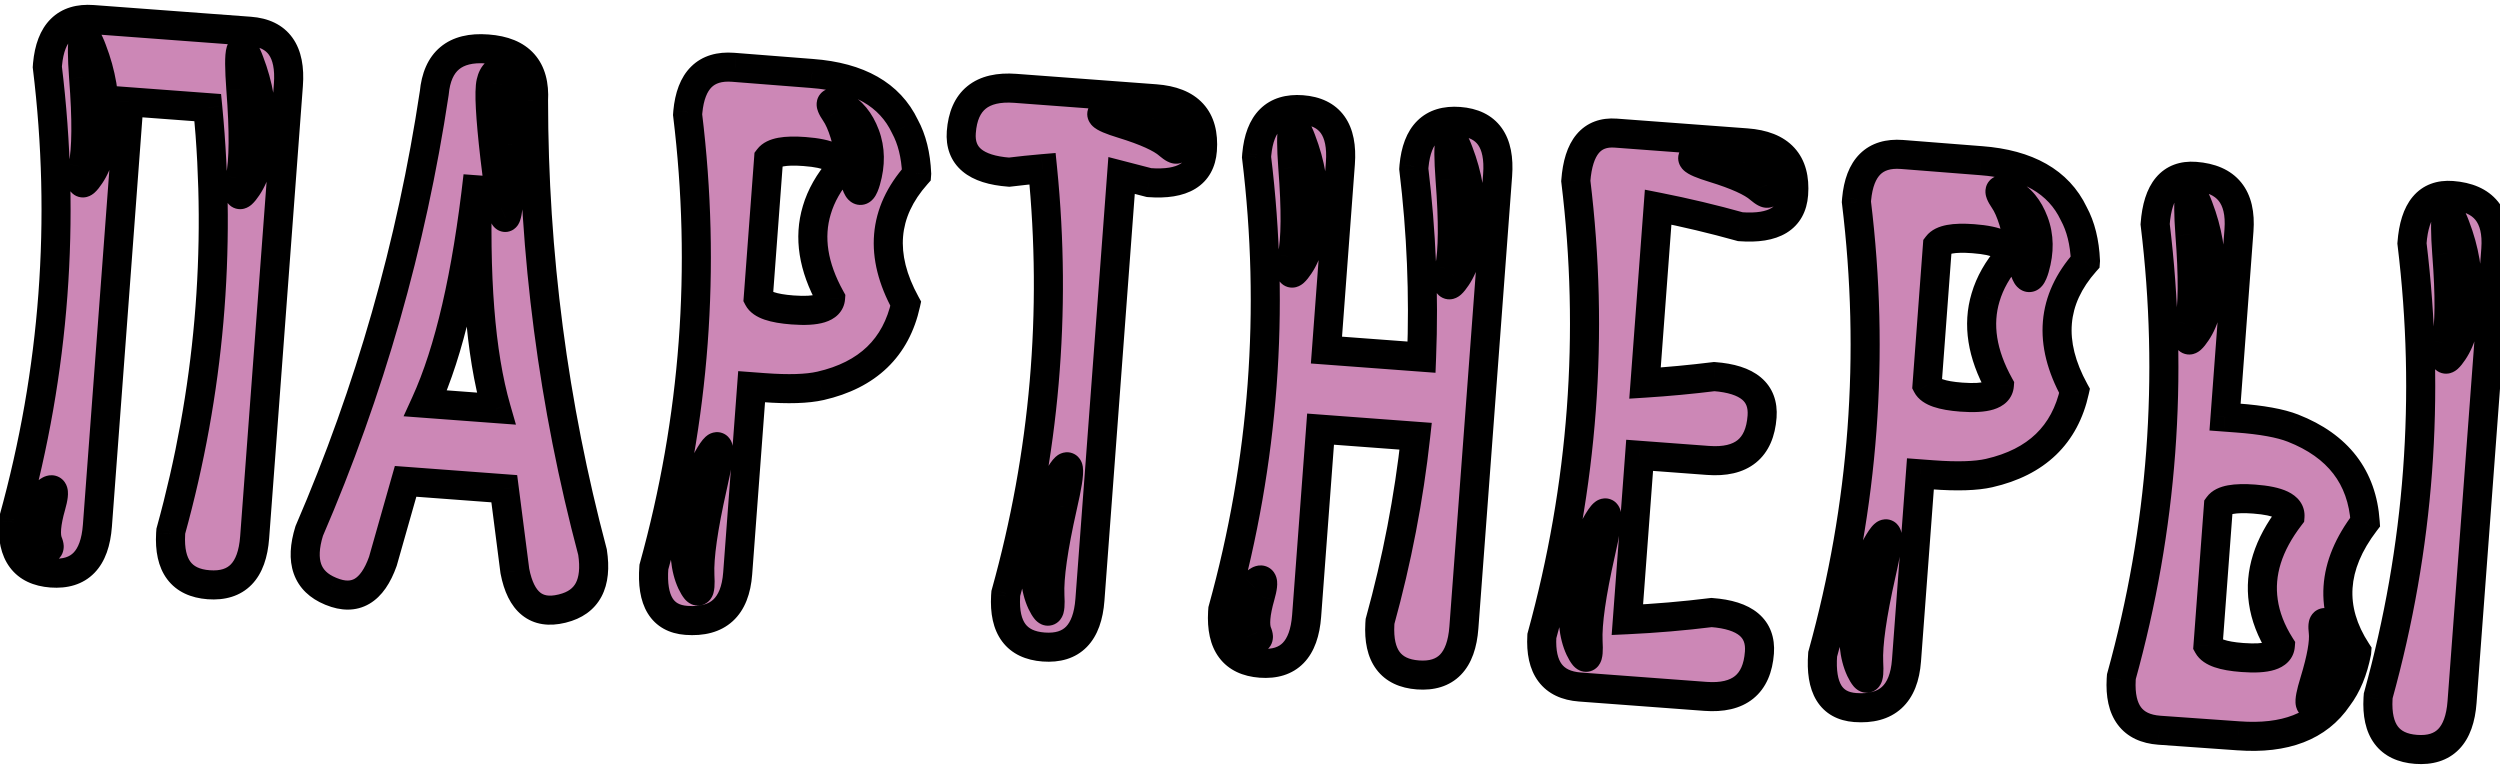
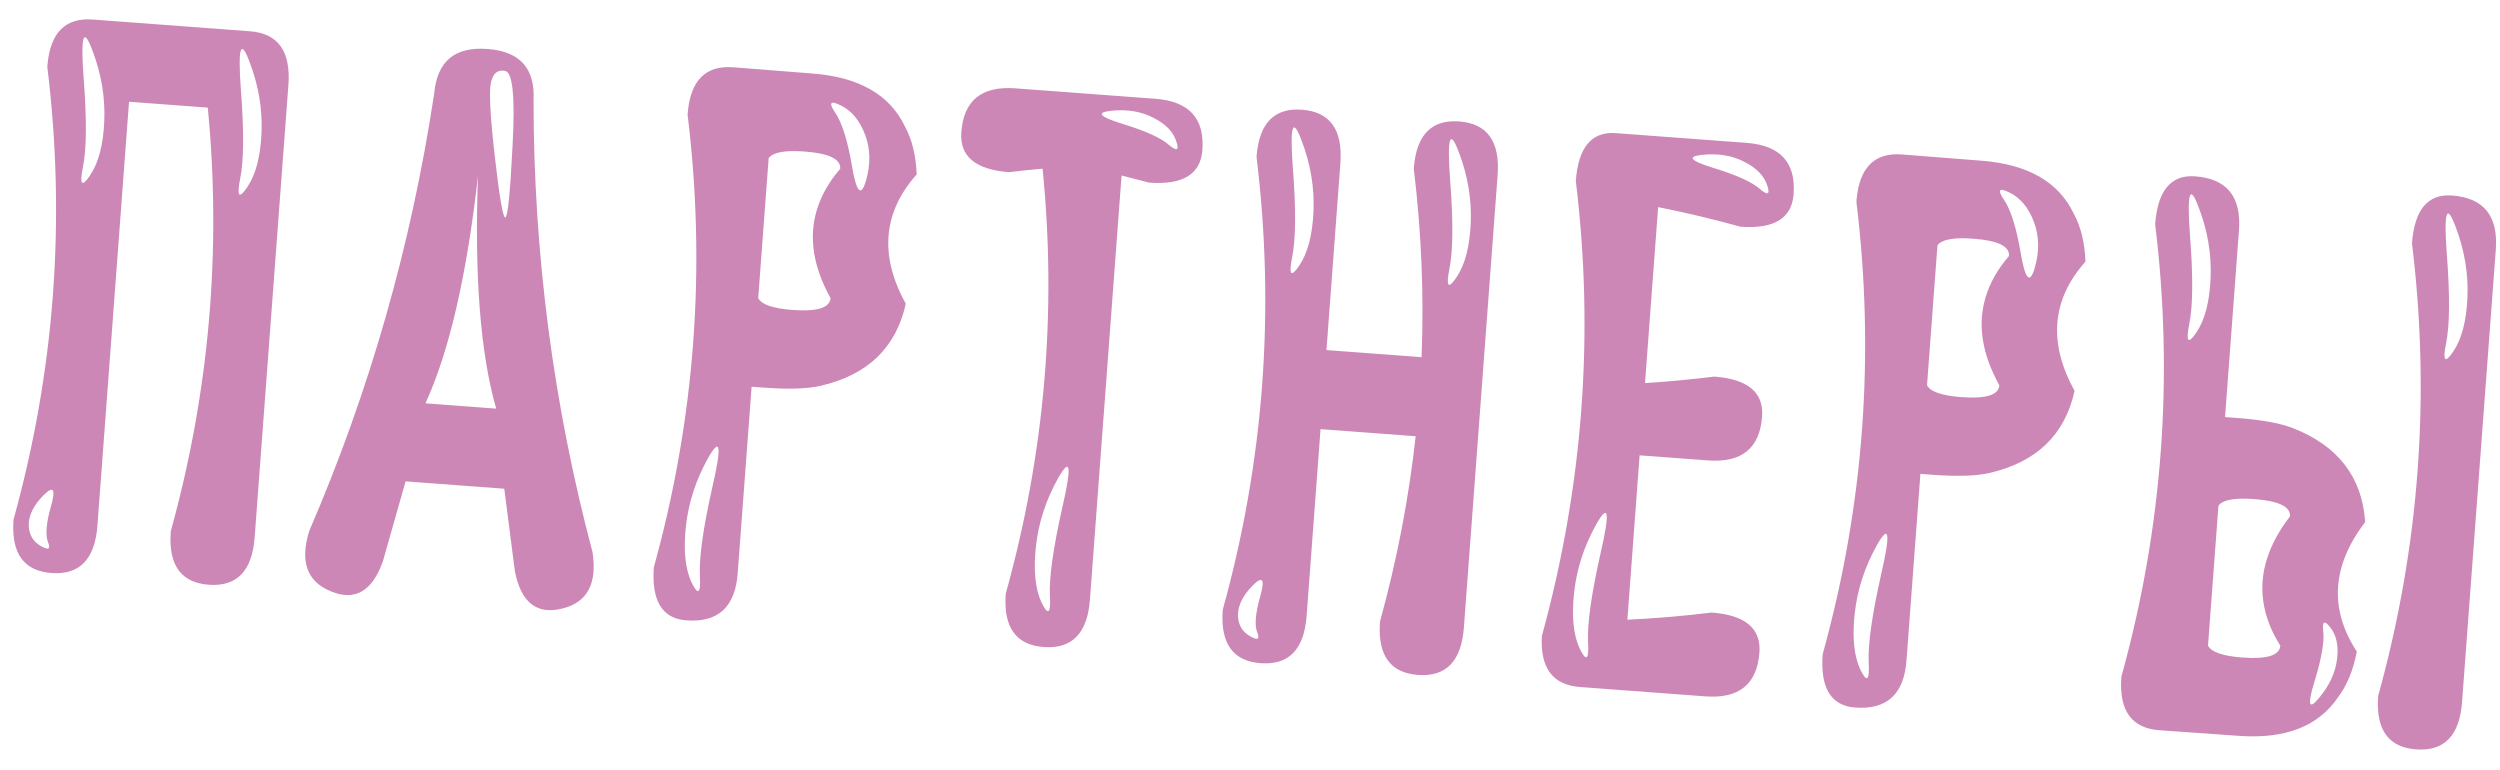
<svg xmlns="http://www.w3.org/2000/svg" width="172" height="53" viewBox="0 0 172 53" fill="none">
  <mask id="path-1-outside-1_506_59" maskUnits="userSpaceOnUse" x="-1.119" y="-0.802" width="174.647" height="54.676" fill="black">
    <rect fill="white" x="-1.119" y="-0.802" width="174.647" height="54.676" />
-     <path d="M19.842 5.844L17.52 36.97C17.347 39.288 16.293 40.375 14.357 40.23C12.489 40.091 11.616 38.922 11.739 36.724L11.753 36.54C14.4 26.962 15.248 17.251 14.296 7.404L8.877 7L6.702 36.163C6.529 38.481 5.474 39.568 3.538 39.423C1.67 39.284 0.798 38.115 0.921 35.917L0.934 35.733C3.767 25.511 4.541 15.136 3.256 4.607L3.27 4.423C3.474 2.231 4.51 1.204 6.378 1.344L17.197 2.151C19.133 2.295 20.014 3.526 19.842 5.844ZM17.993 9.12C18.061 7.48 17.784 5.855 17.164 4.246C16.558 2.624 16.36 3.254 16.571 6.135C16.794 9.017 16.778 11.072 16.522 12.3C16.28 13.53 16.444 13.72 17.014 12.872C17.599 12.011 17.926 10.76 17.993 9.12ZM7.175 8.313C7.242 6.673 6.966 5.048 6.345 3.439C5.74 1.817 5.542 2.447 5.752 5.328C5.976 8.21 5.96 10.265 5.704 11.494C5.461 12.723 5.625 12.914 6.196 12.065C6.781 11.204 7.107 9.953 7.175 8.313ZM1.976 36.099C1.982 36.758 2.254 37.244 2.793 37.558C3.332 37.873 3.502 37.789 3.305 37.309C3.109 36.814 3.178 35.983 3.512 34.815C3.847 33.634 3.673 33.388 2.991 34.077C2.324 34.754 1.985 35.428 1.976 36.099ZM40.765 37.984C41.097 40.148 40.411 41.44 38.707 41.861L38.644 41.877C36.913 42.297 35.839 41.435 35.423 39.293L34.694 33.624L27.905 33.118L26.343 38.615C25.614 40.672 24.431 41.366 22.795 40.695L22.735 40.67C21.112 40.001 20.626 38.621 21.275 36.531C25.436 26.887 28.303 16.846 29.876 6.407C30.081 4.215 31.294 3.202 33.517 3.368L33.558 3.371C35.78 3.537 36.83 4.718 36.707 6.917C36.715 17.474 38.067 27.83 40.765 37.984ZM32.886 12.102C32.114 18.954 30.91 24.17 29.272 27.749L34.139 28.113C33.05 24.33 32.633 18.993 32.886 12.102ZM34.771 14.957C34.94 14.887 35.106 13.22 35.267 9.956C35.443 6.678 35.274 4.986 34.761 4.88C34.248 4.773 33.92 5.036 33.777 5.67C33.635 6.29 33.726 8.01 34.05 10.831C34.374 13.652 34.614 15.028 34.771 14.957ZM47.222 42.681C45.558 42.557 44.813 41.337 44.986 39.019C47.818 28.797 48.592 18.421 47.307 7.892L47.321 7.708C47.526 5.516 48.562 4.49 50.43 4.629L50.573 4.64L55.868 5.055C59.086 5.295 61.216 6.51 62.259 8.699C62.742 9.585 63.011 10.668 63.066 11.947L63.061 12.008C60.742 14.618 60.493 17.581 62.316 20.898C61.652 23.919 59.695 25.803 56.445 26.547C55.539 26.754 54.24 26.794 52.549 26.668L51.711 26.606L50.753 39.449C50.58 41.767 49.403 42.844 47.222 42.681ZM57.806 11.616C57.855 10.948 57.042 10.551 55.365 10.426L55.324 10.423C54.001 10.325 53.188 10.476 52.884 10.879L52.165 20.511C52.393 20.953 53.182 21.224 54.531 21.325C56.222 21.451 57.092 21.18 57.142 20.512C55.946 18.353 55.63 16.334 56.195 14.457C56.489 13.465 57.025 12.518 57.806 11.616ZM59.522 9.276C59.156 8.303 58.603 7.631 57.863 7.261C57.123 6.89 56.987 7.051 57.457 7.744C57.927 8.424 58.315 9.659 58.62 11.45C58.925 13.242 59.243 13.574 59.574 12.447C59.906 11.306 59.889 10.249 59.522 9.276ZM47.189 36.222C47.013 37.854 47.143 39.139 47.58 40.076C48.032 41.001 48.223 40.837 48.152 39.584C48.094 38.332 48.383 36.297 49.018 33.479C49.667 30.662 49.565 30.01 48.712 31.523C47.873 33.023 47.366 34.59 47.189 36.222ZM74.987 41.256C74.815 43.574 73.753 44.66 71.804 44.515C69.936 44.376 69.063 43.207 69.186 41.009L69.2 40.825C71.876 31.222 72.719 21.482 71.729 11.606C70.956 11.671 70.189 11.751 69.428 11.845C67.11 11.672 66.013 10.754 66.138 9.091C66.3 6.91 67.54 5.905 69.858 6.078L79.491 6.796C81.808 6.969 82.886 8.147 82.723 10.328C82.599 11.991 81.378 12.736 79.061 12.564L77.164 12.073L74.987 41.256ZM79.352 8.102C78.534 7.671 77.573 7.51 76.468 7.62C75.376 7.73 75.628 8.03 77.223 8.519C78.818 9.008 79.886 9.493 80.426 9.972C80.981 10.438 81.145 10.347 80.919 9.7C80.707 9.053 80.185 8.521 79.352 8.102ZM71.27 37.606C71.094 39.238 71.224 40.523 71.661 41.461C72.113 42.386 72.304 42.221 72.233 40.968C72.175 39.717 72.464 37.682 73.099 34.864C73.748 32.047 73.646 31.395 72.793 32.908C71.954 34.408 71.447 35.974 71.27 37.606ZM90.854 29.525L89.896 42.368C89.723 44.686 88.669 45.773 86.733 45.628C84.865 45.489 83.993 44.32 84.115 42.122L84.129 41.938C86.962 31.716 87.735 21.341 86.451 10.812L86.464 10.627C86.669 8.435 87.705 7.409 89.573 7.548C91.509 7.693 92.391 8.924 92.218 11.242L91.26 24.085L97.804 24.573C97.974 20.281 97.795 15.963 97.269 11.618L97.283 11.434C97.487 9.242 98.524 8.216 100.392 8.355C102.328 8.5 103.209 9.731 103.036 12.049L100.715 43.175C100.542 45.493 99.488 46.58 97.552 46.435C95.684 46.296 94.811 45.127 94.934 42.929L94.948 42.745C96.112 38.527 96.929 34.283 97.398 30.013L90.854 29.525ZM101.188 15.325C101.255 13.684 100.979 12.06 100.359 10.45C99.753 8.829 99.555 9.458 99.765 12.339C99.989 15.221 99.973 17.277 99.717 18.505C99.474 19.735 99.638 19.925 100.209 19.076C100.794 18.215 101.12 16.965 101.188 15.325ZM90.369 14.518C90.437 12.877 90.16 11.253 89.54 9.644C88.934 8.022 88.737 8.651 88.947 11.532C89.171 14.415 89.154 16.47 88.898 17.698C88.656 18.928 88.82 19.118 89.39 18.27C89.975 17.408 90.302 16.158 90.369 14.518ZM85.171 42.304C85.177 42.962 85.449 43.449 85.988 43.763C86.526 44.077 86.697 43.994 86.5 43.513C86.304 43.019 86.373 42.188 86.707 41.02C87.041 39.838 86.868 39.592 86.186 40.282C85.518 40.959 85.18 41.633 85.171 42.304ZM120.168 9.83C122.485 10.003 123.563 11.18 123.4 13.362C123.276 15.025 122.055 15.77 119.738 15.597C117.857 15.073 115.971 14.624 114.08 14.25L113.177 26.357C114.761 26.256 116.349 26.107 117.94 25.91C120.258 26.083 121.355 27.001 121.231 28.665C121.068 30.846 119.828 31.85 117.51 31.677L112.806 31.327L111.963 42.636C113.889 42.547 115.821 42.382 117.758 42.143C120.076 42.316 121.172 43.234 121.048 44.897C120.886 47.079 119.645 48.083 117.328 47.91L108.697 47.266C106.829 47.127 105.957 45.958 106.08 43.76C108.921 33.416 109.7 22.979 108.415 12.45C108.588 10.132 109.506 9.035 111.169 9.159L120.168 9.83ZM120.009 11.134C119.191 10.703 118.229 10.543 117.124 10.652C116.033 10.763 116.285 11.062 117.88 11.552C119.475 12.041 120.543 12.525 121.083 13.004C121.637 13.47 121.802 13.38 121.576 12.732C121.364 12.086 120.841 11.553 120.009 11.134ZM108.297 40.779C108.12 42.411 108.251 43.696 108.688 44.633C109.14 45.558 109.331 45.394 109.259 44.141C109.202 42.889 109.491 40.855 110.126 38.036C110.775 35.219 110.673 34.568 109.819 36.081C108.981 37.581 108.473 39.147 108.297 40.779ZM127.635 48.679C125.972 48.555 125.226 47.334 125.399 45.016C128.232 34.794 129.006 24.419 127.721 13.889L127.734 13.706C127.939 11.513 128.975 10.487 130.843 10.626L130.986 10.637L136.282 11.053C139.499 11.293 141.63 12.507 142.673 14.696C143.155 15.582 143.424 16.665 143.479 17.944L143.475 18.005C141.155 20.615 140.907 23.579 142.73 26.895C142.065 29.917 140.108 31.8 136.859 32.545C135.952 32.751 134.653 32.791 132.963 32.665L132.124 32.603L131.166 45.446C130.994 47.764 129.816 48.841 127.635 48.679ZM138.219 17.613C138.269 16.945 137.455 16.549 135.778 16.424L135.737 16.421C134.415 16.322 133.601 16.474 133.297 16.876L132.579 26.508C132.806 26.95 133.595 27.222 134.945 27.322C136.635 27.448 137.506 27.177 137.555 26.509C136.359 24.35 136.044 22.332 136.609 20.454C136.902 19.462 137.439 18.515 138.219 17.613ZM139.936 15.274C139.57 14.3 139.016 13.628 138.276 13.258C137.536 12.887 137.401 13.049 137.87 13.742C138.34 14.421 138.728 15.656 139.033 17.448C139.338 19.239 139.656 19.571 139.987 18.444C140.319 17.304 140.302 16.247 139.936 15.274ZM127.603 42.219C127.426 43.851 127.556 45.136 127.994 46.073C128.446 46.998 128.636 46.834 128.565 45.581C128.508 44.329 128.797 42.294 129.432 39.476C130.081 36.659 129.978 36.007 129.125 37.52C128.287 39.021 127.779 40.587 127.603 42.219ZM171.711 17.17L169.389 48.297C169.217 50.615 168.162 51.701 166.226 51.557C164.358 51.418 163.486 50.249 163.608 48.051L163.622 47.867C166.455 37.645 167.229 27.269 165.944 16.74C166.116 14.422 167.035 13.326 168.698 13.45C170.879 13.612 171.884 14.852 171.711 17.17ZM153.083 28.696L153.922 28.758C155.612 28.884 156.891 29.117 157.756 29.456C160.86 30.674 162.516 32.827 162.725 35.913C160.43 38.923 160.236 41.89 162.143 44.816L162.138 44.877C161.894 46.134 161.467 47.164 160.859 47.969C159.502 49.979 157.215 50.864 153.998 50.624L148.556 50.239C146.689 50.1 145.816 48.931 145.939 46.733L145.953 46.549C148.785 36.327 149.559 25.951 148.274 15.422C148.447 13.105 149.365 12.008 151.028 12.132C153.21 12.294 154.214 13.535 154.041 15.852L153.083 28.696ZM155.716 41.375C155.436 39.435 156.047 37.485 157.55 35.527C157.6 34.859 156.78 34.462 155.089 34.336C153.739 34.236 152.919 34.387 152.629 34.79L151.91 44.423C152.152 44.866 152.933 45.136 154.256 45.235L154.297 45.238C155.974 45.363 156.837 45.092 156.887 44.424C156.249 43.416 155.859 42.4 155.716 41.375ZM160.784 45.393C160.908 44.456 160.758 43.718 160.332 43.179C159.92 42.641 159.755 42.732 159.839 43.451C159.923 44.156 159.721 45.307 159.232 46.902C158.742 48.497 158.845 48.874 159.538 48.035C160.245 47.197 160.66 46.316 160.784 45.393ZM169.76 20.439C169.828 18.798 169.551 17.174 168.931 15.565C168.325 13.943 168.127 14.572 168.338 17.453C168.561 20.335 168.545 22.391 168.289 23.619C168.047 24.849 168.211 25.039 168.781 24.191C169.366 23.329 169.693 22.079 169.76 20.439ZM152.09 19.121C152.158 17.481 151.882 15.856 151.261 14.247C150.656 12.625 150.458 13.255 150.668 16.136C150.892 19.018 150.876 21.073 150.619 22.301C150.377 23.531 150.541 23.721 151.111 22.873C151.697 22.012 152.023 20.761 152.09 19.121Z" />
+     <path d="M19.842 5.844L17.52 36.97C17.347 39.288 16.293 40.375 14.357 40.23C12.489 40.091 11.616 38.922 11.739 36.724L11.753 36.54C14.4 26.962 15.248 17.251 14.296 7.404L8.877 7L6.702 36.163C6.529 38.481 5.474 39.568 3.538 39.423C1.67 39.284 0.798 38.115 0.921 35.917L0.934 35.733C3.767 25.511 4.541 15.136 3.256 4.607L3.27 4.423C3.474 2.231 4.51 1.204 6.378 1.344L17.197 2.151C19.133 2.295 20.014 3.526 19.842 5.844ZM17.993 9.12C18.061 7.48 17.784 5.855 17.164 4.246C16.558 2.624 16.36 3.254 16.571 6.135C16.794 9.017 16.778 11.072 16.522 12.3C16.28 13.53 16.444 13.72 17.014 12.872C17.599 12.011 17.926 10.76 17.993 9.12ZM7.175 8.313C7.242 6.673 6.966 5.048 6.345 3.439C5.74 1.817 5.542 2.447 5.752 5.328C5.976 8.21 5.96 10.265 5.704 11.494C5.461 12.723 5.625 12.914 6.196 12.065C6.781 11.204 7.107 9.953 7.175 8.313ZM1.976 36.099C1.982 36.758 2.254 37.244 2.793 37.558C3.332 37.873 3.502 37.789 3.305 37.309C3.109 36.814 3.178 35.983 3.512 34.815C3.847 33.634 3.673 33.388 2.991 34.077C2.324 34.754 1.985 35.428 1.976 36.099ZM40.765 37.984C41.097 40.148 40.411 41.44 38.707 41.861L38.644 41.877C36.913 42.297 35.839 41.435 35.423 39.293L34.694 33.624L27.905 33.118L26.343 38.615C25.614 40.672 24.431 41.366 22.795 40.695L22.735 40.67C21.112 40.001 20.626 38.621 21.275 36.531C25.436 26.887 28.303 16.846 29.876 6.407C30.081 4.215 31.294 3.202 33.517 3.368L33.558 3.371C35.78 3.537 36.83 4.718 36.707 6.917C36.715 17.474 38.067 27.83 40.765 37.984ZM32.886 12.102C32.114 18.954 30.91 24.17 29.272 27.749L34.139 28.113C33.05 24.33 32.633 18.993 32.886 12.102ZM34.771 14.957C34.94 14.887 35.106 13.22 35.267 9.956C35.443 6.678 35.274 4.986 34.761 4.88C34.248 4.773 33.92 5.036 33.777 5.67C33.635 6.29 33.726 8.01 34.05 10.831C34.374 13.652 34.614 15.028 34.771 14.957ZM47.222 42.681C45.558 42.557 44.813 41.337 44.986 39.019C47.818 28.797 48.592 18.421 47.307 7.892L47.321 7.708C47.526 5.516 48.562 4.49 50.43 4.629L50.573 4.64L55.868 5.055C59.086 5.295 61.216 6.51 62.259 8.699C62.742 9.585 63.011 10.668 63.066 11.947L63.061 12.008C60.742 14.618 60.493 17.581 62.316 20.898C61.652 23.919 59.695 25.803 56.445 26.547C55.539 26.754 54.24 26.794 52.549 26.668L51.711 26.606L50.753 39.449C50.58 41.767 49.403 42.844 47.222 42.681ZM57.806 11.616C57.855 10.948 57.042 10.551 55.365 10.426L55.324 10.423C54.001 10.325 53.188 10.476 52.884 10.879L52.165 20.511C52.393 20.953 53.182 21.224 54.531 21.325C56.222 21.451 57.092 21.18 57.142 20.512C55.946 18.353 55.63 16.334 56.195 14.457C56.489 13.465 57.025 12.518 57.806 11.616ZM59.522 9.276C59.156 8.303 58.603 7.631 57.863 7.261C57.123 6.89 56.987 7.051 57.457 7.744C57.927 8.424 58.315 9.659 58.62 11.45C58.925 13.242 59.243 13.574 59.574 12.447C59.906 11.306 59.889 10.249 59.522 9.276ZM47.189 36.222C47.013 37.854 47.143 39.139 47.58 40.076C48.032 41.001 48.223 40.837 48.152 39.584C48.094 38.332 48.383 36.297 49.018 33.479C49.667 30.662 49.565 30.01 48.712 31.523C47.873 33.023 47.366 34.59 47.189 36.222ZM74.987 41.256C74.815 43.574 73.753 44.66 71.804 44.515C69.936 44.376 69.063 43.207 69.186 41.009L69.2 40.825C71.876 31.222 72.719 21.482 71.729 11.606C70.956 11.671 70.189 11.751 69.428 11.845C67.11 11.672 66.013 10.754 66.138 9.091C66.3 6.91 67.54 5.905 69.858 6.078L79.491 6.796C81.808 6.969 82.886 8.147 82.723 10.328C82.599 11.991 81.378 12.736 79.061 12.564L77.164 12.073L74.987 41.256ZM79.352 8.102C78.534 7.671 77.573 7.51 76.468 7.62C75.376 7.73 75.628 8.03 77.223 8.519C78.818 9.008 79.886 9.493 80.426 9.972C80.981 10.438 81.145 10.347 80.919 9.7C80.707 9.053 80.185 8.521 79.352 8.102ZM71.27 37.606C71.094 39.238 71.224 40.523 71.661 41.461C72.113 42.386 72.304 42.221 72.233 40.968C72.175 39.717 72.464 37.682 73.099 34.864C73.748 32.047 73.646 31.395 72.793 32.908C71.954 34.408 71.447 35.974 71.27 37.606ZM90.854 29.525L89.896 42.368C89.723 44.686 88.669 45.773 86.733 45.628C84.865 45.489 83.993 44.32 84.115 42.122L84.129 41.938C86.962 31.716 87.735 21.341 86.451 10.812L86.464 10.627C86.669 8.435 87.705 7.409 89.573 7.548C91.509 7.693 92.391 8.924 92.218 11.242L91.26 24.085L97.804 24.573C97.974 20.281 97.795 15.963 97.269 11.618L97.283 11.434C97.487 9.242 98.524 8.216 100.392 8.355C102.328 8.5 103.209 9.731 103.036 12.049L100.715 43.175C100.542 45.493 99.488 46.58 97.552 46.435C95.684 46.296 94.811 45.127 94.934 42.929L94.948 42.745C96.112 38.527 96.929 34.283 97.398 30.013L90.854 29.525ZM101.188 15.325C101.255 13.684 100.979 12.06 100.359 10.45C99.753 8.829 99.555 9.458 99.765 12.339C99.989 15.221 99.973 17.277 99.717 18.505C99.474 19.735 99.638 19.925 100.209 19.076C100.794 18.215 101.12 16.965 101.188 15.325ZM90.369 14.518C90.437 12.877 90.16 11.253 89.54 9.644C88.934 8.022 88.737 8.651 88.947 11.532C89.171 14.415 89.154 16.47 88.898 17.698C88.656 18.928 88.82 19.118 89.39 18.27C89.975 17.408 90.302 16.158 90.369 14.518ZM85.171 42.304C85.177 42.962 85.449 43.449 85.988 43.763C86.526 44.077 86.697 43.994 86.5 43.513C86.304 43.019 86.373 42.188 86.707 41.02C87.041 39.838 86.868 39.592 86.186 40.282C85.518 40.959 85.18 41.633 85.171 42.304ZM120.168 9.83C122.485 10.003 123.563 11.18 123.4 13.362C123.276 15.025 122.055 15.77 119.738 15.597C117.857 15.073 115.971 14.624 114.08 14.25L113.177 26.357C114.761 26.256 116.349 26.107 117.94 25.91C120.258 26.083 121.355 27.001 121.231 28.665C121.068 30.846 119.828 31.85 117.51 31.677L112.806 31.327L111.963 42.636C113.889 42.547 115.821 42.382 117.758 42.143C120.076 42.316 121.172 43.234 121.048 44.897C120.886 47.079 119.645 48.083 117.328 47.91L108.697 47.266C106.829 47.127 105.957 45.958 106.08 43.76C108.921 33.416 109.7 22.979 108.415 12.45C108.588 10.132 109.506 9.035 111.169 9.159L120.168 9.83ZM120.009 11.134C119.191 10.703 118.229 10.543 117.124 10.652C116.033 10.763 116.285 11.062 117.88 11.552C119.475 12.041 120.543 12.525 121.083 13.004C121.637 13.47 121.802 13.38 121.576 12.732C121.364 12.086 120.841 11.553 120.009 11.134ZM108.297 40.779C108.12 42.411 108.251 43.696 108.688 44.633C109.14 45.558 109.331 45.394 109.259 44.141C109.202 42.889 109.491 40.855 110.126 38.036C110.775 35.219 110.673 34.568 109.819 36.081C108.981 37.581 108.473 39.147 108.297 40.779ZM127.635 48.679C125.972 48.555 125.226 47.334 125.399 45.016C128.232 34.794 129.006 24.419 127.721 13.889L127.734 13.706C127.939 11.513 128.975 10.487 130.843 10.626L130.986 10.637L136.282 11.053C139.499 11.293 141.63 12.507 142.673 14.696C143.155 15.582 143.424 16.665 143.479 17.944L143.475 18.005C141.155 20.615 140.907 23.579 142.73 26.895C142.065 29.917 140.108 31.8 136.859 32.545C135.952 32.751 134.653 32.791 132.963 32.665L132.124 32.603L131.166 45.446C130.994 47.764 129.816 48.841 127.635 48.679ZM138.219 17.613C138.269 16.945 137.455 16.549 135.778 16.424L135.737 16.421C134.415 16.322 133.601 16.474 133.297 16.876L132.579 26.508C132.806 26.95 133.595 27.222 134.945 27.322C136.635 27.448 137.506 27.177 137.555 26.509C136.359 24.35 136.044 22.332 136.609 20.454C136.902 19.462 137.439 18.515 138.219 17.613ZM139.936 15.274C139.57 14.3 139.016 13.628 138.276 13.258C137.536 12.887 137.401 13.049 137.87 13.742C138.34 14.421 138.728 15.656 139.033 17.448C139.338 19.239 139.656 19.571 139.987 18.444C140.319 17.304 140.302 16.247 139.936 15.274ZM127.603 42.219C127.426 43.851 127.556 45.136 127.994 46.073C128.446 46.998 128.636 46.834 128.565 45.581C128.508 44.329 128.797 42.294 129.432 39.476C130.081 36.659 129.978 36.007 129.125 37.52C128.287 39.021 127.779 40.587 127.603 42.219ZM171.711 17.17L169.389 48.297C169.217 50.615 168.162 51.701 166.226 51.557C164.358 51.418 163.486 50.249 163.608 48.051L163.622 47.867C166.455 37.645 167.229 27.269 165.944 16.74C166.116 14.422 167.035 13.326 168.698 13.45C170.879 13.612 171.884 14.852 171.711 17.17ZM153.083 28.696L153.922 28.758C155.612 28.884 156.891 29.117 157.756 29.456C160.86 30.674 162.516 32.827 162.725 35.913C160.43 38.923 160.236 41.89 162.143 44.816L162.138 44.877C161.894 46.134 161.467 47.164 160.859 47.969C159.502 49.979 157.215 50.864 153.998 50.624L148.556 50.239C146.689 50.1 145.816 48.931 145.939 46.733L145.953 46.549C148.447 13.105 149.365 12.008 151.028 12.132C153.21 12.294 154.214 13.535 154.041 15.852L153.083 28.696ZM155.716 41.375C155.436 39.435 156.047 37.485 157.55 35.527C157.6 34.859 156.78 34.462 155.089 34.336C153.739 34.236 152.919 34.387 152.629 34.79L151.91 44.423C152.152 44.866 152.933 45.136 154.256 45.235L154.297 45.238C155.974 45.363 156.837 45.092 156.887 44.424C156.249 43.416 155.859 42.4 155.716 41.375ZM160.784 45.393C160.908 44.456 160.758 43.718 160.332 43.179C159.92 42.641 159.755 42.732 159.839 43.451C159.923 44.156 159.721 45.307 159.232 46.902C158.742 48.497 158.845 48.874 159.538 48.035C160.245 47.197 160.66 46.316 160.784 45.393ZM169.76 20.439C169.828 18.798 169.551 17.174 168.931 15.565C168.325 13.943 168.127 14.572 168.338 17.453C168.561 20.335 168.545 22.391 168.289 23.619C168.047 24.849 168.211 25.039 168.781 24.191C169.366 23.329 169.693 22.079 169.76 20.439ZM152.09 19.121C152.158 17.481 151.882 15.856 151.261 14.247C150.656 12.625 150.458 13.255 150.668 16.136C150.892 19.018 150.876 21.073 150.619 22.301C150.377 23.531 150.541 23.721 151.111 22.873C151.697 22.012 152.023 20.761 152.09 19.121Z" />
  </mask>
  <path d="M19.842 5.844L17.52 36.97C17.347 39.288 16.293 40.375 14.357 40.23C12.489 40.091 11.616 38.922 11.739 36.724L11.753 36.54C14.4 26.962 15.248 17.251 14.296 7.404L8.877 7L6.702 36.163C6.529 38.481 5.474 39.568 3.538 39.423C1.67 39.284 0.798 38.115 0.921 35.917L0.934 35.733C3.767 25.511 4.541 15.136 3.256 4.607L3.27 4.423C3.474 2.231 4.51 1.204 6.378 1.344L17.197 2.151C19.133 2.295 20.014 3.526 19.842 5.844ZM17.993 9.12C18.061 7.48 17.784 5.855 17.164 4.246C16.558 2.624 16.36 3.254 16.571 6.135C16.794 9.017 16.778 11.072 16.522 12.3C16.28 13.53 16.444 13.72 17.014 12.872C17.599 12.011 17.926 10.76 17.993 9.12ZM7.175 8.313C7.242 6.673 6.966 5.048 6.345 3.439C5.74 1.817 5.542 2.447 5.752 5.328C5.976 8.21 5.96 10.265 5.704 11.494C5.461 12.723 5.625 12.914 6.196 12.065C6.781 11.204 7.107 9.953 7.175 8.313ZM1.976 36.099C1.982 36.758 2.254 37.244 2.793 37.558C3.332 37.873 3.502 37.789 3.305 37.309C3.109 36.814 3.178 35.983 3.512 34.815C3.847 33.634 3.673 33.388 2.991 34.077C2.324 34.754 1.985 35.428 1.976 36.099ZM40.765 37.984C41.097 40.148 40.411 41.44 38.707 41.861L38.644 41.877C36.913 42.297 35.839 41.435 35.423 39.293L34.694 33.624L27.905 33.118L26.343 38.615C25.614 40.672 24.431 41.366 22.795 40.695L22.735 40.67C21.112 40.001 20.626 38.621 21.275 36.531C25.436 26.887 28.303 16.846 29.876 6.407C30.081 4.215 31.294 3.202 33.517 3.368L33.558 3.371C35.78 3.537 36.83 4.718 36.707 6.917C36.715 17.474 38.067 27.83 40.765 37.984ZM32.886 12.102C32.114 18.954 30.91 24.17 29.272 27.749L34.139 28.113C33.05 24.33 32.633 18.993 32.886 12.102ZM34.771 14.957C34.94 14.887 35.106 13.22 35.267 9.956C35.443 6.678 35.274 4.986 34.761 4.88C34.248 4.773 33.92 5.036 33.777 5.67C33.635 6.29 33.726 8.01 34.05 10.831C34.374 13.652 34.614 15.028 34.771 14.957ZM47.222 42.681C45.558 42.557 44.813 41.337 44.986 39.019C47.818 28.797 48.592 18.421 47.307 7.892L47.321 7.708C47.526 5.516 48.562 4.49 50.43 4.629L50.573 4.64L55.868 5.055C59.086 5.295 61.216 6.51 62.259 8.699C62.742 9.585 63.011 10.668 63.066 11.947L63.061 12.008C60.742 14.618 60.493 17.581 62.316 20.898C61.652 23.919 59.695 25.803 56.445 26.547C55.539 26.754 54.24 26.794 52.549 26.668L51.711 26.606L50.753 39.449C50.58 41.767 49.403 42.844 47.222 42.681ZM57.806 11.616C57.855 10.948 57.042 10.551 55.365 10.426L55.324 10.423C54.001 10.325 53.188 10.476 52.884 10.879L52.165 20.511C52.393 20.953 53.182 21.224 54.531 21.325C56.222 21.451 57.092 21.18 57.142 20.512C55.946 18.353 55.63 16.334 56.195 14.457C56.489 13.465 57.025 12.518 57.806 11.616ZM59.522 9.276C59.156 8.303 58.603 7.631 57.863 7.261C57.123 6.89 56.987 7.051 57.457 7.744C57.927 8.424 58.315 9.659 58.62 11.45C58.925 13.242 59.243 13.574 59.574 12.447C59.906 11.306 59.889 10.249 59.522 9.276ZM47.189 36.222C47.013 37.854 47.143 39.139 47.58 40.076C48.032 41.001 48.223 40.837 48.152 39.584C48.094 38.332 48.383 36.297 49.018 33.479C49.667 30.662 49.565 30.01 48.712 31.523C47.873 33.023 47.366 34.59 47.189 36.222ZM74.987 41.256C74.815 43.574 73.753 44.66 71.804 44.515C69.936 44.376 69.063 43.207 69.186 41.009L69.2 40.825C71.876 31.222 72.719 21.482 71.729 11.606C70.956 11.671 70.189 11.751 69.428 11.845C67.11 11.672 66.013 10.754 66.138 9.091C66.3 6.91 67.54 5.905 69.858 6.078L79.491 6.796C81.808 6.969 82.886 8.147 82.723 10.328C82.599 11.991 81.378 12.736 79.061 12.564L77.164 12.073L74.987 41.256ZM79.352 8.102C78.534 7.671 77.573 7.51 76.468 7.62C75.376 7.73 75.628 8.03 77.223 8.519C78.818 9.008 79.886 9.493 80.426 9.972C80.981 10.438 81.145 10.347 80.919 9.7C80.707 9.053 80.185 8.521 79.352 8.102ZM71.27 37.606C71.094 39.238 71.224 40.523 71.661 41.461C72.113 42.386 72.304 42.221 72.233 40.968C72.175 39.717 72.464 37.682 73.099 34.864C73.748 32.047 73.646 31.395 72.793 32.908C71.954 34.408 71.447 35.974 71.27 37.606ZM90.854 29.525L89.896 42.368C89.723 44.686 88.669 45.773 86.733 45.628C84.865 45.489 83.993 44.32 84.115 42.122L84.129 41.938C86.962 31.716 87.735 21.341 86.451 10.812L86.464 10.627C86.669 8.435 87.705 7.409 89.573 7.548C91.509 7.693 92.391 8.924 92.218 11.242L91.26 24.085L97.804 24.573C97.974 20.281 97.795 15.963 97.269 11.618L97.283 11.434C97.487 9.242 98.524 8.216 100.392 8.355C102.328 8.5 103.209 9.731 103.036 12.049L100.715 43.175C100.542 45.493 99.488 46.58 97.552 46.435C95.684 46.296 94.811 45.127 94.934 42.929L94.948 42.745C96.112 38.527 96.929 34.283 97.398 30.013L90.854 29.525ZM101.188 15.325C101.255 13.684 100.979 12.06 100.359 10.45C99.753 8.829 99.555 9.458 99.765 12.339C99.989 15.221 99.973 17.277 99.717 18.505C99.474 19.735 99.638 19.925 100.209 19.076C100.794 18.215 101.12 16.965 101.188 15.325ZM90.369 14.518C90.437 12.877 90.16 11.253 89.54 9.644C88.934 8.022 88.737 8.651 88.947 11.532C89.171 14.415 89.154 16.47 88.898 17.698C88.656 18.928 88.82 19.118 89.39 18.27C89.975 17.408 90.302 16.158 90.369 14.518ZM85.171 42.304C85.177 42.962 85.449 43.449 85.988 43.763C86.526 44.077 86.697 43.994 86.5 43.513C86.304 43.019 86.373 42.188 86.707 41.02C87.041 39.838 86.868 39.592 86.186 40.282C85.518 40.959 85.18 41.633 85.171 42.304ZM120.168 9.83C122.485 10.003 123.563 11.18 123.4 13.362C123.276 15.025 122.055 15.77 119.738 15.597C117.857 15.073 115.971 14.624 114.08 14.25L113.177 26.357C114.761 26.256 116.349 26.107 117.94 25.91C120.258 26.083 121.355 27.001 121.231 28.665C121.068 30.846 119.828 31.85 117.51 31.677L112.806 31.327L111.963 42.636C113.889 42.547 115.821 42.382 117.758 42.143C120.076 42.316 121.172 43.234 121.048 44.897C120.886 47.079 119.645 48.083 117.328 47.91L108.697 47.266C106.829 47.127 105.957 45.958 106.08 43.76C108.921 33.416 109.7 22.979 108.415 12.45C108.588 10.132 109.506 9.035 111.169 9.159L120.168 9.83ZM120.009 11.134C119.191 10.703 118.229 10.543 117.124 10.652C116.033 10.763 116.285 11.062 117.88 11.552C119.475 12.041 120.543 12.525 121.083 13.004C121.637 13.47 121.802 13.38 121.576 12.732C121.364 12.086 120.841 11.553 120.009 11.134ZM108.297 40.779C108.12 42.411 108.251 43.696 108.688 44.633C109.14 45.558 109.331 45.394 109.259 44.141C109.202 42.889 109.491 40.855 110.126 38.036C110.775 35.219 110.673 34.568 109.819 36.081C108.981 37.581 108.473 39.147 108.297 40.779ZM127.635 48.679C125.972 48.555 125.226 47.334 125.399 45.016C128.232 34.794 129.006 24.419 127.721 13.889L127.734 13.706C127.939 11.513 128.975 10.487 130.843 10.626L130.986 10.637L136.282 11.053C139.499 11.293 141.63 12.507 142.673 14.696C143.155 15.582 143.424 16.665 143.479 17.944L143.475 18.005C141.155 20.615 140.907 23.579 142.73 26.895C142.065 29.917 140.108 31.8 136.859 32.545C135.952 32.751 134.653 32.791 132.963 32.665L132.124 32.603L131.166 45.446C130.994 47.764 129.816 48.841 127.635 48.679ZM138.219 17.613C138.269 16.945 137.455 16.549 135.778 16.424L135.737 16.421C134.415 16.322 133.601 16.474 133.297 16.876L132.579 26.508C132.806 26.95 133.595 27.222 134.945 27.322C136.635 27.448 137.506 27.177 137.555 26.509C136.359 24.35 136.044 22.332 136.609 20.454C136.902 19.462 137.439 18.515 138.219 17.613ZM139.936 15.274C139.57 14.3 139.016 13.628 138.276 13.258C137.536 12.887 137.401 13.049 137.87 13.742C138.34 14.421 138.728 15.656 139.033 17.448C139.338 19.239 139.656 19.571 139.987 18.444C140.319 17.304 140.302 16.247 139.936 15.274ZM127.603 42.219C127.426 43.851 127.556 45.136 127.994 46.073C128.446 46.998 128.636 46.834 128.565 45.581C128.508 44.329 128.797 42.294 129.432 39.476C130.081 36.659 129.978 36.007 129.125 37.52C128.287 39.021 127.779 40.587 127.603 42.219ZM171.711 17.17L169.389 48.297C169.217 50.615 168.162 51.701 166.226 51.557C164.358 51.418 163.486 50.249 163.608 48.051L163.622 47.867C166.455 37.645 167.229 27.269 165.944 16.74C166.116 14.422 167.035 13.326 168.698 13.45C170.879 13.612 171.884 14.852 171.711 17.17ZM153.083 28.696L153.922 28.758C155.612 28.884 156.891 29.117 157.756 29.456C160.86 30.674 162.516 32.827 162.725 35.913C160.43 38.923 160.236 41.89 162.143 44.816L162.138 44.877C161.894 46.134 161.467 47.164 160.859 47.969C159.502 49.979 157.215 50.864 153.998 50.624L148.556 50.239C146.689 50.1 145.816 48.931 145.939 46.733L145.953 46.549C148.785 36.327 149.559 25.951 148.274 15.422C148.447 13.105 149.365 12.008 151.028 12.132C153.21 12.294 154.214 13.535 154.041 15.852L153.083 28.696ZM155.716 41.375C155.436 39.435 156.047 37.485 157.55 35.527C157.6 34.859 156.78 34.462 155.089 34.336C153.739 34.236 152.919 34.387 152.629 34.79L151.91 44.423C152.152 44.866 152.933 45.136 154.256 45.235L154.297 45.238C155.974 45.363 156.837 45.092 156.887 44.424C156.249 43.416 155.859 42.4 155.716 41.375ZM160.784 45.393C160.908 44.456 160.758 43.718 160.332 43.179C159.92 42.641 159.755 42.732 159.839 43.451C159.923 44.156 159.721 45.307 159.232 46.902C158.742 48.497 158.845 48.874 159.538 48.035C160.245 47.197 160.66 46.316 160.784 45.393ZM169.76 20.439C169.828 18.798 169.551 17.174 168.931 15.565C168.325 13.943 168.127 14.572 168.338 17.453C168.561 20.335 168.545 22.391 168.289 23.619C168.047 24.849 168.211 25.039 168.781 24.191C169.366 23.329 169.693 22.079 169.76 20.439ZM152.09 19.121C152.158 17.481 151.882 15.856 151.261 14.247C150.656 12.625 150.458 13.255 150.668 16.136C150.892 19.018 150.876 21.073 150.619 22.301C150.377 23.531 150.541 23.721 151.111 22.873C151.697 22.012 152.023 20.761 152.09 19.121Z" fill="#CC87B6" />
-   <path d="M11.739 36.724L10.742 36.65L10.741 36.659L10.741 36.669L11.739 36.724ZM11.753 36.54L10.789 36.274L10.763 36.368L10.756 36.466L11.753 36.54ZM14.296 7.404L15.291 7.308L15.21 6.47L14.37 6.407L14.296 7.404ZM8.877 7L8.951 6.003L7.954 5.929L7.879 6.926L8.877 7ZM0.921 35.917L-0.077 35.843L-0.077 35.852L-0.078 35.862L0.921 35.917ZM0.934 35.733L-0.029 35.466L-0.056 35.561L-0.063 35.659L0.934 35.733ZM3.256 4.607L2.259 4.533L2.251 4.63L2.263 4.728L3.256 4.607ZM3.27 4.423L2.274 4.33L2.273 4.339L2.272 4.348L3.27 4.423ZM17.164 4.246L16.227 4.596L16.231 4.605L17.164 4.246ZM16.571 6.135L15.573 6.207L15.574 6.212L16.571 6.135ZM16.522 12.3L15.543 12.096L15.541 12.107L16.522 12.3ZM17.014 12.872L16.187 12.31L16.184 12.314L17.014 12.872ZM6.345 3.439L5.408 3.789L5.412 3.799L6.345 3.439ZM5.752 5.328L4.755 5.4L4.755 5.405L5.752 5.328ZM5.704 11.494L4.724 11.289L4.722 11.3L5.704 11.494ZM6.196 12.065L5.368 11.503L5.366 11.507L6.196 12.065ZM1.976 36.099L0.977 36.086L0.976 36.097L0.976 36.108L1.976 36.099ZM3.305 37.309L2.376 37.677L2.38 37.688L3.305 37.309ZM3.512 34.815L4.473 35.09L4.474 35.088L3.512 34.815ZM2.991 34.077L2.28 33.374L2.279 33.375L2.991 34.077ZM18.844 5.769L16.523 36.896L18.517 37.045L20.839 5.918L18.844 5.769ZM16.523 36.896C16.445 37.941 16.179 38.522 15.882 38.827C15.617 39.101 15.194 39.29 14.431 39.233L14.282 41.228C15.456 41.315 16.528 41.033 17.317 40.22C18.075 39.439 18.422 38.318 18.517 37.045L16.523 36.896ZM14.431 39.233C13.698 39.178 13.319 38.941 13.103 38.651C12.863 38.33 12.683 37.76 12.738 36.78L10.741 36.669C10.673 37.887 10.867 39 11.5 39.848C12.156 40.726 13.148 41.143 14.282 41.228L14.431 39.233ZM12.736 36.799L12.75 36.615L10.756 36.466L10.742 36.65L12.736 36.799ZM12.717 36.807C15.397 27.111 16.255 17.277 15.291 7.308L13.301 7.501C14.241 17.224 13.404 26.814 10.789 36.274L12.717 36.807ZM14.37 6.407L8.951 6.003L8.802 7.998L14.222 8.402L14.37 6.407ZM7.879 6.926L5.704 36.089L7.699 36.238L9.874 7.075L7.879 6.926ZM5.704 36.089C5.626 37.134 5.36 37.715 5.063 38.02C4.798 38.294 4.375 38.483 3.613 38.426L3.464 40.421C4.637 40.508 5.71 40.227 6.499 39.413C7.257 38.632 7.604 37.511 7.699 36.238L5.704 36.089ZM3.613 38.426C2.879 38.372 2.501 38.134 2.284 37.844C2.045 37.523 1.864 36.953 1.919 35.973L-0.078 35.862C-0.146 37.08 0.049 38.193 0.682 39.041C1.338 39.919 2.329 40.336 3.464 40.421L3.613 38.426ZM1.918 35.992L1.932 35.808L-0.063 35.659L-0.077 35.843L1.918 35.992ZM1.898 36C4.766 25.652 5.549 15.145 4.248 4.486L2.263 4.728C3.532 15.127 2.768 25.371 -0.029 35.466L1.898 36ZM4.253 4.681L4.267 4.497L2.272 4.348L2.259 4.533L4.253 4.681ZM4.265 4.516C4.356 3.539 4.619 3.002 4.904 2.72C5.161 2.465 5.571 2.286 6.304 2.341L6.453 0.347C5.318 0.262 4.275 0.527 3.496 1.299C2.745 2.043 2.387 3.115 2.274 4.33L4.265 4.516ZM6.304 2.341L17.122 3.148L17.271 1.153L6.453 0.347L6.304 2.341ZM17.122 3.148C17.885 3.205 18.275 3.455 18.497 3.764C18.745 4.111 18.922 4.725 18.844 5.769L20.839 5.918C20.934 4.645 20.757 3.485 20.123 2.6C19.463 1.679 18.445 1.241 17.271 1.153L17.122 3.148ZM18.992 9.161C19.066 7.377 18.764 5.616 18.097 3.886L16.231 4.605C16.805 6.094 17.056 7.582 16.994 9.079L18.992 9.161ZM18.101 3.896C17.955 3.506 17.781 3.091 17.563 2.822C17.502 2.746 17.395 2.628 17.238 2.532C17.072 2.43 16.785 2.317 16.437 2.395C16.098 2.471 15.892 2.685 15.79 2.829C15.689 2.97 15.636 3.11 15.607 3.202C15.505 3.527 15.488 3.974 15.489 4.399C15.491 4.871 15.52 5.477 15.573 6.207L17.568 6.062C17.516 5.352 17.491 4.798 17.489 4.392C17.488 3.94 17.519 3.791 17.515 3.801C17.511 3.814 17.486 3.894 17.417 3.991C17.346 4.091 17.174 4.28 16.872 4.347C16.561 4.416 16.316 4.313 16.194 4.238C16.08 4.168 16.02 4.095 16.009 4.081C15.992 4.06 16.07 4.175 16.227 4.596L18.101 3.896ZM15.574 6.212C15.797 9.09 15.768 11.02 15.543 12.096L17.501 12.505C17.789 11.124 17.792 8.943 17.568 6.057L15.574 6.212ZM15.541 12.107C15.477 12.431 15.432 12.726 15.418 12.973C15.411 13.094 15.41 13.237 15.43 13.383C15.446 13.496 15.494 13.772 15.706 14.018C15.827 14.159 16.002 14.288 16.227 14.351C16.447 14.413 16.647 14.395 16.796 14.356C17.062 14.286 17.246 14.134 17.33 14.058C17.519 13.888 17.694 13.654 17.844 13.43L16.184 12.314C16.049 12.514 15.989 12.574 15.995 12.569C16.002 12.563 16.026 12.542 16.066 12.517C16.104 12.493 16.18 12.449 16.291 12.421C16.407 12.39 16.577 12.372 16.77 12.427C16.969 12.482 17.12 12.595 17.221 12.713C17.392 12.911 17.411 13.107 17.411 13.108C17.416 13.141 17.412 13.139 17.415 13.083C17.421 12.974 17.446 12.784 17.503 12.494L15.541 12.107ZM17.841 13.434C18.575 12.354 18.921 10.889 18.992 9.161L16.994 9.079C16.93 10.631 16.623 11.668 16.187 12.31L17.841 13.434ZM8.174 8.354C8.247 6.57 7.945 4.809 7.278 3.079L5.412 3.799C5.986 5.287 6.237 6.775 6.175 8.272L8.174 8.354ZM7.282 3.089C7.137 2.699 6.962 2.284 6.745 2.015C6.683 1.939 6.576 1.821 6.419 1.725C6.253 1.623 5.967 1.511 5.619 1.588C5.279 1.664 5.073 1.878 4.971 2.022C4.87 2.163 4.818 2.303 4.789 2.395C4.687 2.72 4.669 3.167 4.671 3.593C4.673 4.064 4.701 4.67 4.755 5.4L6.749 5.255C6.698 4.545 6.672 3.991 6.671 3.586C6.669 3.133 6.7 2.984 6.697 2.994C6.693 3.007 6.668 3.087 6.598 3.184C6.527 3.284 6.356 3.473 6.053 3.54C5.743 3.609 5.497 3.506 5.375 3.431C5.261 3.361 5.202 3.288 5.19 3.274C5.174 3.254 5.251 3.368 5.409 3.789L7.282 3.089ZM4.755 5.405C4.979 8.283 4.949 10.213 4.725 11.289L6.682 11.698C6.97 10.317 6.973 8.136 6.749 5.25L4.755 5.405ZM4.722 11.3C4.658 11.624 4.613 11.919 4.599 12.166C4.593 12.287 4.592 12.431 4.612 12.576C4.627 12.689 4.675 12.965 4.887 13.211C5.009 13.352 5.183 13.481 5.409 13.544C5.629 13.607 5.828 13.588 5.978 13.549C6.243 13.48 6.427 13.327 6.511 13.251C6.701 13.082 6.875 12.847 7.025 12.623L5.366 11.507C5.231 11.707 5.171 11.767 5.177 11.762C5.183 11.756 5.207 11.735 5.247 11.71C5.285 11.686 5.362 11.643 5.473 11.614C5.589 11.583 5.759 11.565 5.952 11.62C6.15 11.676 6.301 11.789 6.402 11.906C6.573 12.104 6.593 12.3 6.593 12.301C6.597 12.334 6.593 12.332 6.596 12.276C6.602 12.167 6.627 11.978 6.685 11.687L4.722 11.3ZM7.023 12.627C7.757 11.547 8.103 10.082 8.174 8.354L6.175 8.272C6.112 9.824 5.805 10.861 5.368 11.503L7.023 12.627ZM0.976 36.108C0.985 37.095 1.426 37.918 2.289 38.422L3.297 36.695C3.083 36.57 2.979 36.42 2.976 36.09L0.976 36.108ZM2.289 38.422C2.45 38.516 2.632 38.61 2.818 38.67C2.946 38.712 3.346 38.834 3.763 38.63C4.33 38.354 4.395 37.794 4.383 37.548C4.372 37.304 4.293 37.082 4.23 36.929L2.38 37.688C2.416 37.776 2.39 37.744 2.385 37.642C2.383 37.584 2.383 37.449 2.454 37.286C2.534 37.1 2.682 36.932 2.887 36.833C3.069 36.744 3.229 36.741 3.305 36.746C3.384 36.751 3.432 36.767 3.438 36.769C3.447 36.772 3.405 36.758 3.297 36.695L2.289 38.422ZM4.235 36.94C4.217 36.894 4.178 36.737 4.206 36.397C4.234 36.069 4.317 35.637 4.473 35.09L2.55 34.54C2.373 35.161 2.255 35.729 2.213 36.232C2.172 36.723 2.198 37.228 2.376 37.677L4.235 36.94ZM4.474 35.088C4.564 34.771 4.632 34.474 4.661 34.217C4.676 34.088 4.684 33.938 4.669 33.784C4.656 33.645 4.615 33.401 4.45 33.168C4.249 32.883 3.932 32.711 3.584 32.697C3.298 32.685 3.071 32.783 2.947 32.847C2.695 32.978 2.465 33.186 2.28 33.374L3.702 34.78C3.858 34.623 3.906 34.603 3.867 34.623C3.85 34.632 3.714 34.704 3.503 34.695C3.387 34.691 3.251 34.661 3.116 34.588C2.982 34.514 2.883 34.416 2.816 34.321C2.694 34.149 2.681 33.996 2.679 33.977C2.675 33.943 2.68 33.942 2.674 33.992C2.663 34.091 2.627 34.268 2.55 34.542L4.474 35.088ZM2.279 33.375C1.506 34.159 0.99 35.066 0.977 36.086L2.976 36.112C2.981 35.79 3.141 35.349 3.703 34.779L2.279 33.375ZM40.765 37.984L41.753 37.832L41.745 37.779L41.731 37.727L40.765 37.984ZM38.707 41.861L38.467 40.891L38.462 40.892L38.707 41.861ZM38.644 41.877L38.88 42.849L38.889 42.847L38.644 41.877ZM35.423 39.293L34.431 39.42L34.436 39.452L34.442 39.483L35.423 39.293ZM34.694 33.624L35.686 33.497L35.582 32.688L34.769 32.627L34.694 33.624ZM27.905 33.118L27.979 32.12L27.166 32.06L26.943 32.844L27.905 33.118ZM26.343 38.615L27.286 38.95L27.296 38.919L27.305 38.889L26.343 38.615ZM22.795 40.695L22.409 41.618L22.416 41.62L22.795 40.695ZM22.735 40.67L23.121 39.748L23.116 39.746L22.735 40.67ZM21.275 36.531L20.357 36.135L20.336 36.183L20.32 36.234L21.275 36.531ZM29.876 6.407L30.865 6.556L30.869 6.528L30.872 6.5L29.876 6.407ZM36.707 6.917L35.709 6.861L35.707 6.889L35.707 6.917L36.707 6.917ZM32.886 12.102L33.885 12.139L31.892 11.99L32.886 12.102ZM29.272 27.749L28.362 27.333L27.765 28.64L29.197 28.747L29.272 27.749ZM34.139 28.113L34.065 29.11L35.497 29.216L35.1 27.836L34.139 28.113ZM34.771 14.957L34.391 14.032L34.375 14.039L34.358 14.046L34.771 14.957ZM35.267 9.956L34.268 9.902L34.268 9.906L35.267 9.956ZM33.777 5.67L34.752 5.893L34.752 5.89L33.777 5.67ZM39.777 38.136C39.925 39.105 39.819 39.725 39.616 40.107C39.433 40.452 39.103 40.733 38.467 40.891L38.947 42.832C40.015 42.568 40.88 41.992 41.383 41.045C41.866 40.135 41.937 39.027 41.753 37.832L39.777 38.136ZM38.462 40.892L38.4 40.908L38.889 42.847L38.952 42.831L38.462 40.892ZM38.409 40.905C37.748 41.065 37.393 40.948 37.166 40.766C36.895 40.548 36.593 40.069 36.405 39.102L34.442 39.483C34.67 40.658 35.112 41.681 35.915 42.325C36.762 43.005 37.809 43.108 38.88 42.849L38.409 40.905ZM36.415 39.165L35.686 33.497L33.703 33.752L34.431 39.42L36.415 39.165ZM34.769 32.627L27.979 32.12L27.83 34.115L34.62 34.621L34.769 32.627ZM26.943 32.844L25.381 38.342L27.305 38.889L28.867 33.391L26.943 32.844ZM25.401 38.281C25.071 39.211 24.701 39.641 24.404 39.815C24.156 39.96 23.795 40.024 23.174 39.77L22.416 41.62C23.431 42.036 24.479 42.089 25.415 41.541C26.3 41.022 26.886 40.076 27.286 38.95L25.401 38.281ZM23.181 39.773L23.121 39.748L22.349 41.593L22.409 41.618L23.181 39.773ZM23.116 39.746C22.511 39.496 22.226 39.169 22.096 38.801C21.952 38.392 21.939 37.764 22.23 36.827L20.32 36.234C19.962 37.388 19.867 38.494 20.21 39.466C20.567 40.477 21.337 41.175 22.354 41.595L23.116 39.746ZM22.193 36.927C26.388 27.204 29.279 17.08 30.865 6.556L28.887 6.258C27.326 16.613 24.483 26.571 20.357 36.135L22.193 36.927ZM30.872 6.5C30.959 5.562 31.245 5.051 31.581 4.771C31.919 4.489 32.483 4.293 33.442 4.365L33.591 2.371C32.328 2.276 31.175 2.505 30.299 3.236C29.421 3.969 28.998 5.06 28.881 6.314L30.872 6.5ZM33.442 4.365L33.483 4.368L33.632 2.374L33.591 2.371L33.442 4.365ZM33.483 4.368C34.442 4.44 34.972 4.717 35.264 5.046C35.554 5.372 35.761 5.92 35.709 6.861L37.705 6.972C37.776 5.715 37.519 4.573 36.759 3.717C36.002 2.865 34.895 2.468 33.632 2.374L33.483 4.368ZM35.707 6.917C35.715 17.561 37.079 28.002 39.798 38.241L41.731 37.727C39.056 27.657 37.715 17.387 37.707 6.916L35.707 6.917ZM31.892 11.99C31.125 18.803 29.935 23.896 28.362 27.333L30.181 28.166C31.884 24.444 33.104 19.105 33.88 12.214L31.892 11.99ZM29.197 28.747L34.065 29.11L34.213 27.115L29.346 26.752L29.197 28.747ZM35.1 27.836C34.054 24.204 33.633 18.991 33.885 12.139L31.887 12.065C31.632 18.995 32.046 24.456 33.178 28.389L35.1 27.836ZM35.15 15.882C35.45 15.759 35.6 15.535 35.649 15.457C35.713 15.355 35.752 15.258 35.775 15.194C35.822 15.064 35.854 14.921 35.879 14.795C35.93 14.532 35.975 14.179 36.017 13.753C36.102 12.894 36.185 11.641 36.266 10.005L34.268 9.906C34.188 11.534 34.107 12.748 34.027 13.556C33.986 13.964 33.948 14.244 33.915 14.416C33.898 14.506 33.888 14.531 33.893 14.518C33.895 14.513 33.913 14.461 33.956 14.393C33.983 14.349 34.112 14.146 34.391 14.032L35.15 15.882ZM36.266 10.009C36.354 8.357 36.359 7.053 36.267 6.13C36.222 5.675 36.148 5.249 36.017 4.903C35.909 4.618 35.63 4.039 34.965 3.901L34.557 5.859C34.148 5.773 34.084 5.446 34.146 5.611C34.185 5.714 34.238 5.936 34.277 6.328C34.354 7.096 34.356 8.277 34.268 9.902L36.266 10.009ZM34.965 3.901C34.494 3.803 33.957 3.854 33.504 4.217C33.091 4.549 32.897 5.026 32.801 5.449L34.752 5.89C34.774 5.794 34.795 5.746 34.804 5.729C34.812 5.714 34.801 5.741 34.757 5.777C34.708 5.816 34.648 5.842 34.594 5.852C34.546 5.861 34.529 5.853 34.557 5.859L34.965 3.901ZM32.802 5.446C32.695 5.912 32.695 6.632 32.74 7.478C32.787 8.368 32.893 9.526 33.056 10.946L35.044 10.717C34.882 9.316 34.781 8.203 34.737 7.372C34.691 6.498 34.716 6.048 34.752 5.893L32.802 5.446ZM33.056 10.946C33.219 12.36 33.363 13.433 33.488 14.151C33.55 14.502 33.613 14.805 33.681 15.03C33.711 15.128 33.764 15.287 33.854 15.436C33.895 15.503 33.998 15.661 34.189 15.787C34.43 15.947 34.804 16.04 35.183 15.868L34.358 14.046C34.718 13.883 35.071 13.973 35.292 14.119C35.462 14.231 35.543 14.365 35.562 14.396C35.608 14.472 35.614 14.513 35.595 14.448C35.564 14.346 35.517 14.143 35.459 13.806C35.344 13.149 35.205 12.124 35.044 10.717L33.056 10.946ZM44.986 39.019L44.022 38.752L43.996 38.846L43.989 38.944L44.986 39.019ZM47.307 7.892L46.31 7.818L46.303 7.916L46.315 8.013L47.307 7.892ZM47.321 7.708L46.325 7.615L46.325 7.625L46.324 7.634L47.321 7.708ZM50.573 4.64L50.651 3.643L50.647 3.643L50.573 4.64ZM55.868 5.055L55.79 6.052L55.794 6.053L55.868 5.055ZM62.259 8.699L61.357 9.129L61.368 9.153L61.381 9.177L62.259 8.699ZM63.066 11.947L64.063 12.021L64.068 11.962L64.065 11.903L63.066 11.947ZM63.061 12.008L63.809 12.672L64.034 12.419L64.059 12.082L63.061 12.008ZM62.316 20.898L63.293 21.113L63.373 20.746L63.193 20.416L62.316 20.898ZM56.445 26.547L56.667 27.522L56.669 27.522L56.445 26.547ZM51.711 26.606L51.785 25.608L50.788 25.534L50.714 26.531L51.711 26.606ZM57.806 11.616L58.562 12.27L58.778 12.02L58.803 11.69L57.806 11.616ZM52.884 10.879L52.086 10.276L51.908 10.511L51.887 10.804L52.884 10.879ZM52.165 20.511L51.168 20.437L51.147 20.718L51.276 20.969L52.165 20.511ZM57.142 20.512L58.139 20.587L58.161 20.289L58.017 20.028L57.142 20.512ZM56.195 14.457L57.153 14.745L57.154 14.741L56.195 14.457ZM57.457 7.744L56.629 8.305L56.635 8.314L57.457 7.744ZM59.574 12.447L60.533 12.729L60.534 12.726L59.574 12.447ZM47.58 40.076L46.674 40.499L46.678 40.507L46.682 40.515L47.58 40.076ZM48.152 39.584L47.153 39.63L47.153 39.641L48.152 39.584ZM49.018 33.479L48.044 33.255L48.043 33.259L49.018 33.479ZM48.712 31.523L47.841 31.032L47.839 31.035L48.712 31.523ZM47.296 41.684C46.724 41.642 46.444 41.439 46.269 41.152C46.054 40.8 45.903 40.163 45.983 39.093L43.989 38.944C43.895 40.193 44.031 41.324 44.562 42.194C45.132 43.128 46.055 43.597 47.147 43.679L47.296 41.684ZM45.95 39.286C48.817 28.938 49.601 18.43 48.3 7.771L46.315 8.013C47.584 18.412 46.82 28.656 44.022 38.752L45.95 39.286ZM48.304 7.967L48.318 7.783L46.324 7.634L46.31 7.818L48.304 7.967ZM48.317 7.801C48.408 6.824 48.671 6.287 48.955 6.005C49.213 5.75 49.622 5.572 50.355 5.626L50.504 3.632C49.369 3.547 48.327 3.812 47.548 4.584C46.796 5.328 46.439 6.4 46.325 7.615L48.317 7.801ZM50.355 5.626L50.498 5.637L50.647 3.643L50.504 3.632L50.355 5.626ZM50.495 5.637L55.79 6.052L55.946 4.058L50.651 3.643L50.495 5.637ZM55.794 6.053C58.789 6.276 60.518 7.37 61.357 9.129L63.162 8.269C61.914 5.65 59.383 4.315 55.943 4.058L55.794 6.053ZM61.381 9.177C61.774 9.898 62.016 10.823 62.067 11.99L64.065 11.903C64.005 10.512 63.71 9.272 63.138 8.221L61.381 9.177ZM62.069 11.872L62.064 11.934L64.059 12.082L64.063 12.021L62.069 11.872ZM62.314 11.344C61.036 12.781 60.284 14.372 60.139 16.105C59.994 17.829 60.459 19.596 61.44 21.38L63.193 20.416C62.35 18.884 62.028 17.51 62.132 16.272C62.235 15.041 62.767 13.845 63.809 12.672L62.314 11.344ZM61.339 20.683C61.044 22.029 60.474 23.07 59.657 23.856C58.836 24.646 57.71 25.232 56.222 25.573L56.669 27.522C58.43 27.118 59.908 26.39 61.044 25.297C62.184 24.2 62.925 22.789 63.293 21.113L61.339 20.683ZM56.223 25.572C55.463 25.746 54.282 25.795 52.624 25.671L52.475 27.665C54.197 27.794 55.614 27.762 56.667 27.522L56.223 25.572ZM52.624 25.671L51.785 25.608L51.636 27.603L52.475 27.665L52.624 25.671ZM50.714 26.531L49.756 39.374L51.75 39.523L52.708 26.68L50.714 26.531ZM49.756 39.374C49.68 40.394 49.395 40.956 49.065 41.258C48.747 41.549 48.217 41.753 47.296 41.684L47.147 43.679C48.408 43.773 49.557 43.519 50.416 42.733C51.263 41.958 51.654 40.821 51.75 39.523L49.756 39.374ZM58.803 11.69C58.832 11.295 58.729 10.911 58.493 10.583C58.272 10.274 57.969 10.064 57.671 9.919C57.09 9.636 56.315 9.494 55.439 9.429L55.29 11.424C56.092 11.483 56.561 11.603 56.794 11.716C56.903 11.769 56.9 11.792 56.868 11.749C56.824 11.687 56.804 11.603 56.808 11.542L58.803 11.69ZM55.439 9.429L55.398 9.426L55.249 11.421L55.29 11.424L55.439 9.429ZM55.398 9.426C54.696 9.374 54.065 9.382 53.538 9.48C53.034 9.574 52.459 9.782 52.086 10.276L53.681 11.482C53.612 11.573 53.596 11.504 53.906 11.446C54.192 11.393 54.629 11.374 55.249 11.421L55.398 9.426ZM51.887 10.804L51.168 20.437L53.163 20.586L53.881 10.953L51.887 10.804ZM51.276 20.969C51.566 21.532 52.119 21.826 52.602 21.992C53.112 22.167 53.743 22.269 54.457 22.322L54.606 20.328C53.97 20.28 53.532 20.197 53.253 20.101C52.947 19.995 52.992 19.932 53.054 20.053L51.276 20.969ZM54.457 22.322C55.339 22.388 56.131 22.364 56.749 22.171C57.067 22.072 57.398 21.911 57.665 21.639C57.949 21.349 58.11 20.984 58.139 20.587L56.145 20.438C56.15 20.374 56.183 20.294 56.236 20.239C56.273 20.201 56.272 20.225 56.155 20.262C55.903 20.34 55.415 20.388 54.606 20.328L54.457 22.322ZM58.017 20.028C56.915 18.039 56.684 16.301 57.153 14.745L55.238 14.169C54.576 16.368 54.976 18.666 56.267 20.997L58.017 20.028ZM57.154 14.741C57.401 13.904 57.861 13.08 58.562 12.27L57.049 10.962C56.19 11.955 55.576 13.025 55.236 14.174L57.154 14.741ZM60.458 8.924C60.027 7.778 59.33 6.877 58.311 6.366L57.415 8.155C57.877 8.386 58.285 8.828 58.586 9.628L60.458 8.924ZM58.311 6.366C58.104 6.263 57.876 6.163 57.654 6.11C57.545 6.084 57.378 6.054 57.187 6.073C56.989 6.093 56.679 6.176 56.441 6.461C56.205 6.741 56.175 7.054 56.185 7.242C56.195 7.428 56.246 7.584 56.287 7.688C56.369 7.899 56.498 8.112 56.629 8.305L58.285 7.184C58.237 7.113 58.202 7.057 58.179 7.016C58.154 6.972 58.148 6.955 58.15 6.96C58.151 6.964 58.157 6.979 58.163 7.005C58.17 7.03 58.179 7.075 58.182 7.136C58.189 7.25 58.174 7.507 57.972 7.747C57.767 7.991 57.511 8.051 57.384 8.063C57.319 8.07 57.27 8.066 57.242 8.063C57.212 8.06 57.194 8.056 57.189 8.055C57.186 8.054 57.252 8.073 57.415 8.155L58.311 6.366ZM56.635 8.314C56.969 8.797 57.331 9.839 57.634 11.618L59.606 11.283C59.299 9.48 58.885 8.051 58.279 7.175L56.635 8.314ZM57.634 11.618C57.713 12.084 57.798 12.483 57.892 12.802C57.938 12.961 57.992 13.118 58.057 13.262C58.117 13.393 58.212 13.575 58.365 13.735C58.523 13.899 58.847 14.141 59.308 14.094C59.731 14.051 59.99 13.789 60.103 13.651C60.323 13.381 60.449 13.015 60.533 12.729L58.614 12.165C58.58 12.282 58.552 12.36 58.532 12.406C58.508 12.462 58.51 12.439 58.553 12.386C58.585 12.347 58.763 12.139 59.106 12.104C59.487 12.066 59.731 12.27 59.81 12.352C59.883 12.428 59.899 12.482 59.88 12.439C59.866 12.408 59.842 12.345 59.811 12.239C59.748 12.027 59.679 11.713 59.606 11.283L57.634 11.618ZM60.534 12.726C60.917 11.409 60.911 10.128 60.458 8.924L58.586 9.628C58.866 10.371 58.894 11.204 58.614 12.168L60.534 12.726ZM46.195 36.114C46.009 37.831 46.127 39.325 46.674 40.499L48.487 39.653C48.159 38.951 48.016 37.877 48.183 36.329L46.195 36.114ZM46.682 40.515C46.801 40.759 46.942 41.016 47.106 41.211C47.18 41.297 47.339 41.472 47.589 41.578C47.729 41.637 47.922 41.685 48.148 41.657C48.38 41.628 48.572 41.527 48.715 41.404C48.964 41.19 49.051 40.921 49.083 40.81C49.123 40.668 49.142 40.525 49.153 40.403C49.173 40.157 49.169 39.858 49.15 39.527L47.153 39.641C47.17 39.937 47.169 40.127 47.16 40.235C47.155 40.291 47.151 40.291 47.16 40.258C47.161 40.256 47.209 40.062 47.41 39.889C47.529 39.786 47.695 39.698 47.899 39.672C48.097 39.648 48.26 39.69 48.368 39.736C48.472 39.78 48.541 39.833 48.574 39.861C48.609 39.891 48.629 39.914 48.634 39.92C48.638 39.925 48.586 39.855 48.479 39.637L46.682 40.515ZM49.151 39.538C49.1 38.433 49.36 36.513 49.994 33.699L48.043 33.259C47.407 36.081 47.089 38.231 47.153 39.63L49.151 39.538ZM49.993 33.703C50.157 32.989 50.279 32.395 50.352 31.928C50.418 31.508 50.469 31.062 50.416 30.723C50.401 30.627 50.37 30.479 50.29 30.323C50.208 30.164 50.035 29.924 49.712 29.8C49.382 29.674 49.086 29.742 48.907 29.816C48.738 29.886 48.615 29.986 48.541 30.052C48.284 30.284 48.046 30.668 47.841 31.032L49.583 32.014C49.804 31.622 49.899 31.52 49.88 31.537C49.867 31.549 49.798 31.611 49.676 31.662C49.546 31.716 49.291 31.78 48.998 31.669C48.711 31.559 48.568 31.349 48.511 31.238C48.456 31.13 48.443 31.046 48.44 31.032C48.438 31.019 48.447 31.17 48.376 31.617C48.313 32.017 48.204 32.561 48.044 33.255L49.993 33.703ZM47.839 31.035C46.938 32.647 46.387 34.342 46.195 36.114L48.183 36.329C48.345 34.837 48.809 33.4 49.585 32.011L47.839 31.035ZM69.186 41.009L68.189 40.934L68.188 40.944L68.188 40.953L69.186 41.009ZM69.2 40.825L68.237 40.556L68.21 40.651L68.203 40.75L69.2 40.825ZM71.729 11.606L72.724 11.506L72.625 10.526L71.644 10.609L71.729 11.606ZM69.428 11.845L69.354 12.842L69.452 12.85L69.551 12.838L69.428 11.845ZM79.061 12.564L78.81 13.532L78.897 13.554L78.986 13.561L79.061 12.564ZM77.164 12.073L77.415 11.105L76.256 10.805L76.167 11.998L77.164 12.073ZM79.352 8.102L78.886 8.987L78.894 8.991L78.903 8.996L79.352 8.102ZM76.468 7.62L76.369 6.625L76.367 6.625L76.468 7.62ZM80.426 9.972L79.763 10.72L79.772 10.729L79.782 10.737L80.426 9.972ZM80.919 9.7L79.969 10.012L79.972 10.021L79.975 10.029L80.919 9.7ZM71.661 41.461L70.755 41.883L70.759 41.892L70.763 41.9L71.661 41.461ZM72.233 40.968L71.234 41.014L71.234 41.025L72.233 40.968ZM73.099 34.864L72.125 34.639L72.124 34.644L73.099 34.864ZM72.793 32.908L71.922 32.417L71.92 32.42L72.793 32.908ZM73.99 41.182C73.912 42.225 73.645 42.805 73.347 43.11C73.079 43.385 72.65 43.575 71.878 43.518L71.729 45.512C72.907 45.6 73.984 45.32 74.777 44.508C75.54 43.727 75.89 42.605 75.985 41.331L73.99 41.182ZM71.878 43.518C71.145 43.463 70.766 43.226 70.55 42.936C70.31 42.614 70.13 42.044 70.185 41.064L68.188 40.953C68.12 42.172 68.314 43.284 68.947 44.132C69.603 45.011 70.595 45.427 71.729 45.512L71.878 43.518ZM70.183 41.083L70.197 40.899L68.203 40.75L68.189 40.934L70.183 41.083ZM70.163 41.093C72.873 31.371 73.727 21.506 72.724 11.506L70.734 11.705C71.712 21.458 70.88 31.072 68.237 40.556L70.163 41.093ZM71.644 10.609C70.859 10.676 70.079 10.757 69.305 10.853L69.551 12.838C70.299 12.745 71.053 12.667 71.813 12.602L71.644 10.609ZM69.502 10.848C68.433 10.768 67.825 10.524 67.509 10.26C67.251 10.044 67.092 9.737 67.135 9.165L65.14 9.017C65.059 10.108 65.386 11.092 66.225 11.794C67.006 12.448 68.106 12.749 69.354 12.842L69.502 10.848ZM67.135 9.165C67.203 8.244 67.483 7.751 67.819 7.479C68.167 7.197 68.764 6.999 69.784 7.075L69.933 5.081C68.635 4.984 67.453 5.202 66.56 5.925C65.656 6.657 65.234 7.756 65.14 9.017L67.135 9.165ZM69.784 7.075L79.416 7.794L79.565 5.799L69.933 5.081L69.784 7.075ZM79.416 7.794C80.436 7.87 80.997 8.154 81.299 8.484C81.591 8.803 81.795 9.333 81.726 10.254L83.721 10.402C83.814 9.142 83.561 7.992 82.775 7.134C81.999 6.287 80.863 5.896 79.565 5.799L79.416 7.794ZM81.726 10.254C81.683 10.825 81.481 11.106 81.194 11.281C80.842 11.495 80.204 11.646 79.135 11.566L78.986 13.561C80.234 13.654 81.366 13.519 82.236 12.988C83.169 12.418 83.639 11.494 83.721 10.402L81.726 10.254ZM79.311 11.596L77.415 11.105L76.913 13.041L78.81 13.532L79.311 11.596ZM76.167 11.998L73.99 41.182L75.985 41.331L78.161 12.147L76.167 11.998ZM79.818 7.218C78.795 6.678 77.629 6.5 76.369 6.625L76.567 8.615C77.516 8.521 78.273 8.664 78.886 8.987L79.818 7.218ZM76.367 6.625C76.093 6.653 75.743 6.703 75.462 6.84C75.337 6.901 74.998 7.087 74.858 7.509C74.692 8.009 74.932 8.403 75.073 8.571C75.212 8.736 75.377 8.845 75.487 8.91C75.611 8.983 75.748 9.048 75.886 9.108C76.164 9.226 76.516 9.349 76.93 9.475L77.517 7.563C77.133 7.446 76.856 7.347 76.672 7.268C76.579 7.229 76.528 7.202 76.504 7.188C76.467 7.166 76.528 7.194 76.604 7.285C76.682 7.377 76.901 7.702 76.756 8.14C76.636 8.498 76.36 8.627 76.34 8.637C76.286 8.663 76.268 8.661 76.326 8.649C76.375 8.639 76.454 8.626 76.569 8.615L76.367 6.625ZM76.93 9.475C78.522 9.964 79.4 10.398 79.763 10.72L81.09 9.223C80.372 8.587 79.115 8.053 77.517 7.563L76.93 9.475ZM79.782 10.737C79.941 10.87 80.12 11.006 80.306 11.103C80.398 11.151 80.535 11.213 80.703 11.244C80.869 11.275 81.154 11.291 81.448 11.129C81.76 10.958 81.908 10.682 81.969 10.473C82.025 10.28 82.021 10.107 82.012 9.998C81.994 9.779 81.928 9.557 81.863 9.37L79.975 10.029C80.023 10.167 80.022 10.199 80.019 10.164C80.018 10.148 80.009 10.049 80.049 9.914C80.093 9.762 80.212 9.527 80.483 9.377C80.735 9.239 80.967 9.259 81.068 9.278C81.17 9.297 81.23 9.329 81.232 9.331C81.238 9.334 81.189 9.306 81.07 9.206L79.782 10.737ZM81.869 9.388C81.547 8.407 80.781 7.702 79.801 7.209L78.903 8.996C79.588 9.34 79.867 9.7 79.969 10.012L81.869 9.388ZM70.276 37.499C70.09 39.215 70.208 40.71 70.755 41.883L72.568 41.038C72.24 40.336 72.097 39.261 72.264 37.714L70.276 37.499ZM70.763 41.9C70.882 42.144 71.023 42.401 71.187 42.595C71.26 42.682 71.42 42.857 71.67 42.963C71.81 43.022 72.003 43.07 72.228 43.041C72.46 43.013 72.653 42.912 72.796 42.789C73.044 42.575 73.132 42.306 73.164 42.194C73.204 42.052 73.223 41.909 73.233 41.788C73.254 41.542 73.25 41.242 73.231 40.912L71.234 41.025C71.251 41.321 71.25 41.512 71.24 41.62C71.236 41.676 71.232 41.676 71.241 41.643C71.242 41.641 71.29 41.447 71.491 41.273C71.61 41.171 71.776 41.083 71.98 41.057C72.177 41.032 72.341 41.075 72.449 41.121C72.553 41.165 72.621 41.217 72.655 41.245C72.69 41.275 72.71 41.299 72.715 41.305C72.719 41.309 72.666 41.24 72.56 41.022L70.763 41.9ZM73.232 40.923C73.181 39.817 73.441 37.898 74.075 35.084L72.124 34.644C71.488 37.466 71.17 39.616 71.234 41.014L73.232 40.923ZM74.074 35.088C74.238 34.374 74.359 33.779 74.433 33.313C74.499 32.892 74.55 32.446 74.497 32.107C74.482 32.011 74.451 31.863 74.371 31.708C74.289 31.549 74.116 31.308 73.793 31.185C73.463 31.059 73.166 31.126 72.988 31.201C72.819 31.271 72.695 31.37 72.622 31.436C72.365 31.668 72.127 32.052 71.922 32.417L73.664 33.399C73.885 33.007 73.98 32.905 73.961 32.922C73.948 32.934 73.879 32.996 73.757 33.047C73.627 33.101 73.372 33.165 73.079 33.053C72.792 32.944 72.649 32.734 72.592 32.622C72.537 32.515 72.524 32.431 72.521 32.417C72.519 32.404 72.528 32.554 72.457 33.001C72.394 33.402 72.285 33.945 72.125 34.639L74.074 35.088ZM71.92 32.42C71.019 34.032 70.468 35.727 70.276 37.499L72.264 37.714C72.426 36.222 72.89 34.784 73.666 33.396L71.92 32.42ZM90.854 29.525L90.928 28.528L89.931 28.453L89.857 29.451L90.854 29.525ZM84.115 42.122L83.118 42.048L83.117 42.057L83.117 42.066L84.115 42.122ZM84.129 41.938L83.165 41.671L83.139 41.766L83.132 41.864L84.129 41.938ZM86.451 10.812L85.453 10.737L85.446 10.835L85.458 10.933L86.451 10.812ZM86.464 10.627L85.469 10.535L85.468 10.544L85.467 10.553L86.464 10.627ZM91.26 24.085L90.263 24.011L90.188 25.008L91.186 25.082L91.26 24.085ZM97.804 24.573L97.73 25.57L98.763 25.647L98.803 24.612L97.804 24.573ZM97.269 11.618L96.272 11.544L96.265 11.642L96.276 11.739L97.269 11.618ZM97.283 11.434L96.287 11.341L96.286 11.351L96.286 11.36L97.283 11.434ZM94.934 42.929L93.937 42.855L93.936 42.864L93.936 42.873L94.934 42.929ZM94.948 42.745L93.984 42.479L93.958 42.573L93.95 42.67L94.948 42.745ZM97.398 30.013L98.392 30.122L98.506 29.093L97.473 29.016L97.398 30.013ZM100.359 10.45L99.422 10.8L99.426 10.81L100.359 10.45ZM99.765 12.339L98.768 12.412L98.768 12.417L99.765 12.339ZM99.717 18.505L98.738 18.301L98.736 18.312L99.717 18.505ZM100.209 19.076L99.382 18.514L99.379 18.518L100.209 19.076ZM89.54 9.644L88.603 9.993L88.607 10.003L89.54 9.644ZM88.947 11.532L87.949 11.605L87.95 11.61L88.947 11.532ZM88.898 17.698L87.919 17.494L87.917 17.505L88.898 17.698ZM89.39 18.27L88.563 17.708L88.56 17.712L89.39 18.27ZM85.171 42.304L84.171 42.29L84.171 42.301L84.171 42.312L85.171 42.304ZM86.5 43.513L85.57 43.882L85.575 43.893L86.5 43.513ZM86.707 41.02L87.668 41.295L87.669 41.292L86.707 41.02ZM86.186 40.282L85.475 39.578L85.474 39.58L86.186 40.282ZM89.857 29.451L88.899 42.294L90.894 42.443L91.851 29.599L89.857 29.451ZM88.899 42.294C88.821 43.338 88.555 43.919 88.258 44.225C87.993 44.499 87.57 44.688 86.807 44.631L86.659 46.626C87.832 46.713 88.904 46.431 89.694 45.618C90.451 44.837 90.799 43.716 90.894 42.443L88.899 42.294ZM86.807 44.631C86.074 44.576 85.695 44.339 85.479 44.049C85.239 43.728 85.059 43.157 85.114 42.178L83.117 42.066C83.049 43.285 83.243 44.398 83.876 45.245C84.532 46.124 85.524 46.541 86.659 46.626L86.807 44.631ZM85.113 42.197L85.126 42.012L83.132 41.864L83.118 42.048L85.113 42.197ZM85.093 42.205C87.96 31.857 88.744 21.349 87.443 10.69L85.458 10.933C86.727 21.332 85.963 31.575 83.165 41.671L85.093 42.205ZM87.448 10.886L87.462 10.702L85.467 10.553L85.453 10.737L87.448 10.886ZM87.46 10.72C87.551 9.744 87.814 9.206 88.099 8.924C88.356 8.669 88.765 8.491 89.499 8.546L89.647 6.551C88.513 6.467 87.47 6.732 86.691 7.503C85.94 8.248 85.582 9.319 85.469 10.535L87.46 10.72ZM89.499 8.546C90.261 8.603 90.651 8.852 90.873 9.162C91.121 9.509 91.298 10.123 91.221 11.167L93.215 11.316C93.31 10.043 93.133 8.883 92.499 7.998C91.839 7.077 90.821 6.639 89.647 6.551L89.499 8.546ZM91.221 11.167L90.263 24.011L92.257 24.159L93.215 11.316L91.221 11.167ZM91.186 25.082L97.73 25.57L97.879 23.576L91.334 23.088L91.186 25.082ZM98.803 24.612C98.975 20.266 98.794 15.894 98.262 11.498L96.276 11.739C96.796 16.031 96.972 20.296 96.805 24.534L98.803 24.612ZM98.266 11.693L98.28 11.509L96.286 11.36L96.272 11.544L98.266 11.693ZM98.278 11.527C98.37 10.551 98.632 10.013 98.917 9.731C99.174 9.476 99.584 9.298 100.317 9.353L100.466 7.358C99.331 7.273 98.289 7.539 97.51 8.31C96.758 9.054 96.401 10.126 96.287 11.341L98.278 11.527ZM100.317 9.353C101.08 9.409 101.47 9.659 101.692 9.969C101.94 10.315 102.117 10.93 102.039 11.974L104.034 12.123C104.128 10.85 103.951 9.689 103.318 8.805C102.658 7.883 101.64 7.446 100.466 7.358L100.317 9.353ZM102.039 11.974L99.718 43.101L101.712 43.249L104.034 12.123L102.039 11.974ZM99.718 43.101C99.64 44.145 99.373 44.726 99.077 45.032C98.811 45.305 98.388 45.495 97.626 45.438L97.477 47.432C98.651 47.52 99.723 47.238 100.512 46.425C101.27 45.644 101.617 44.523 101.712 43.249L99.718 43.101ZM97.626 45.438C96.893 45.383 96.514 45.146 96.298 44.856C96.058 44.535 95.878 43.964 95.932 42.985L93.936 42.873C93.867 44.092 94.062 45.205 94.695 46.052C95.351 46.931 96.342 47.348 97.477 47.432L97.626 45.438ZM95.931 43.003L95.945 42.819L93.95 42.67L93.937 42.855L95.931 43.003ZM95.912 43.011C97.09 38.742 97.917 34.446 98.392 30.122L96.404 29.904C95.941 34.12 95.134 38.311 93.984 42.479L95.912 43.011ZM97.473 29.016L90.928 28.528L90.78 30.522L97.324 31.01L97.473 29.016ZM102.187 15.366C102.26 13.582 101.959 11.821 101.292 10.091L99.426 10.81C99.999 12.298 100.25 13.787 100.189 15.283L102.187 15.366ZM101.295 10.101C101.15 9.711 100.976 9.295 100.758 9.027C100.696 8.951 100.59 8.833 100.432 8.737C100.266 8.635 99.98 8.522 99.632 8.6C99.292 8.675 99.087 8.89 98.984 9.033C98.884 9.174 98.831 9.315 98.802 9.407C98.7 9.732 98.683 10.179 98.684 10.604C98.686 11.076 98.715 11.681 98.768 12.412L100.763 12.267C100.711 11.557 100.686 11.003 100.684 10.597C100.683 10.145 100.713 9.995 100.71 10.006C100.706 10.019 100.681 10.098 100.612 10.196C100.54 10.296 100.369 10.485 100.067 10.552C99.756 10.621 99.511 10.517 99.388 10.443C99.275 10.373 99.215 10.3 99.204 10.286C99.187 10.265 99.265 10.379 99.422 10.8L101.295 10.101ZM98.768 12.417C98.992 15.295 98.962 17.224 98.738 18.301L100.696 18.709C100.984 17.329 100.986 15.148 100.762 12.262L98.768 12.417ZM98.736 18.312C98.672 18.636 98.626 18.931 98.613 19.177C98.606 19.299 98.605 19.442 98.625 19.587C98.641 19.701 98.689 19.977 98.9 20.223C99.022 20.364 99.196 20.492 99.422 20.556C99.642 20.618 99.842 20.599 99.991 20.56C100.257 20.491 100.44 20.338 100.524 20.263C100.714 20.093 100.888 19.858 101.039 19.634L99.379 18.518C99.244 18.719 99.184 18.779 99.19 18.773C99.197 18.767 99.22 18.747 99.26 18.721C99.298 18.698 99.375 18.654 99.486 18.625C99.602 18.595 99.772 18.577 99.965 18.631C100.164 18.687 100.314 18.8 100.416 18.918C100.586 19.116 100.606 19.311 100.606 19.313C100.611 19.345 100.607 19.344 100.61 19.288C100.616 19.179 100.641 18.989 100.698 18.699L98.736 18.312ZM101.036 19.639C101.77 18.558 102.116 17.094 102.187 15.366L100.189 15.283C100.125 16.835 99.818 17.872 99.382 18.514L101.036 19.639ZM91.368 14.559C91.442 12.775 91.14 11.014 90.473 9.284L88.607 10.003C89.181 11.491 89.432 12.98 89.37 14.476L91.368 14.559ZM90.477 9.294C90.331 8.904 90.157 8.489 89.939 8.22C89.878 8.144 89.771 8.026 89.614 7.93C89.448 7.828 89.161 7.715 88.813 7.793C88.474 7.868 88.268 8.083 88.166 8.226C88.065 8.367 88.012 8.508 87.984 8.6C87.881 8.925 87.864 9.372 87.866 9.797C87.867 10.269 87.896 10.874 87.949 11.605L89.944 11.46C89.892 10.75 89.867 10.196 89.866 9.79C89.864 9.338 89.895 9.189 89.891 9.199C89.888 9.212 89.863 9.292 89.793 9.389C89.722 9.489 89.55 9.678 89.248 9.745C88.938 9.814 88.692 9.711 88.57 9.636C88.456 9.566 88.397 9.493 88.385 9.479C88.369 9.458 88.446 9.572 88.603 9.993L90.477 9.294ZM87.95 11.61C88.173 14.488 88.144 16.418 87.919 17.494L89.877 17.902C90.165 16.522 90.168 14.341 89.944 11.455L87.95 11.61ZM87.917 17.505C87.853 17.829 87.808 18.124 87.794 18.37C87.787 18.492 87.786 18.635 87.806 18.78C87.822 18.894 87.87 19.17 88.082 19.416C88.203 19.557 88.378 19.686 88.603 19.749C88.823 19.811 89.023 19.793 89.172 19.754C89.438 19.684 89.622 19.532 89.706 19.456C89.895 19.286 90.07 19.052 90.22 18.828L88.56 17.712C88.426 17.912 88.365 17.972 88.371 17.966C88.378 17.96 88.402 17.94 88.442 17.914C88.48 17.891 88.556 17.847 88.668 17.818C88.784 17.788 88.953 17.77 89.146 17.824C89.345 17.88 89.496 17.993 89.597 18.111C89.768 18.309 89.787 18.505 89.787 18.506C89.792 18.538 89.788 18.537 89.791 18.481C89.797 18.372 89.822 18.182 89.879 17.892L87.917 17.505ZM90.217 18.832C90.951 17.751 91.297 16.287 91.368 14.559L89.37 14.476C89.306 16.029 88.999 17.066 88.563 17.708L90.217 18.832ZM84.171 42.312C84.18 43.299 84.62 44.123 85.484 44.627L86.492 42.899C86.278 42.774 86.174 42.625 86.171 42.295L84.171 42.312ZM85.484 44.627C85.645 44.721 85.827 44.814 86.013 44.875C86.141 44.917 86.541 45.038 86.958 44.835C87.525 44.559 87.589 43.998 87.578 43.752C87.566 43.509 87.488 43.286 87.425 43.134L85.575 43.893C85.611 43.98 85.585 43.949 85.58 43.846C85.577 43.789 85.578 43.653 85.648 43.49C85.728 43.305 85.877 43.137 86.082 43.037C86.264 42.949 86.424 42.946 86.5 42.951C86.579 42.956 86.627 42.972 86.633 42.973C86.642 42.976 86.6 42.962 86.492 42.899L85.484 44.627ZM87.43 43.145C87.412 43.099 87.373 42.942 87.401 42.602C87.428 42.273 87.512 41.841 87.668 41.295L85.745 40.745C85.567 41.366 85.45 41.934 85.408 42.437C85.367 42.927 85.392 43.433 85.57 43.882L87.43 43.145ZM87.669 41.292C87.758 40.976 87.827 40.679 87.856 40.421C87.871 40.293 87.879 40.143 87.864 39.989C87.851 39.85 87.809 39.606 87.644 39.373C87.444 39.088 87.127 38.916 86.779 38.901C86.493 38.89 86.266 38.988 86.142 39.052C85.889 39.183 85.66 39.391 85.475 39.578L86.897 40.985C87.052 40.828 87.101 40.808 87.062 40.828C87.045 40.837 86.909 40.908 86.698 40.9C86.582 40.895 86.446 40.866 86.311 40.792C86.176 40.719 86.078 40.621 86.01 40.526C85.889 40.354 85.875 40.201 85.873 40.182C85.87 40.147 85.874 40.147 85.869 40.197C85.857 40.296 85.822 40.473 85.744 40.747L87.669 41.292ZM85.474 39.58C84.701 40.363 84.185 41.27 84.171 42.29L86.171 42.317C86.175 41.995 86.336 41.554 86.898 40.984L85.474 39.58ZM119.738 15.597L119.469 16.561L119.564 16.587L119.663 16.595L119.738 15.597ZM114.08 14.25L114.274 13.269L113.167 13.05L113.083 14.176L114.08 14.25ZM113.177 26.357L112.18 26.283L112.094 27.428L113.241 27.355L113.177 26.357ZM117.94 25.91L118.015 24.913L117.916 24.906L117.818 24.918L117.94 25.91ZM112.806 31.327L112.881 30.329L111.883 30.255L111.809 31.252L112.806 31.327ZM111.963 42.636L110.966 42.562L110.882 43.687L112.009 43.635L111.963 42.636ZM117.758 42.143L117.832 41.146L117.733 41.138L117.635 41.15L117.758 42.143ZM106.08 43.76L105.115 43.495L105.087 43.598L105.081 43.704L106.08 43.76ZM108.415 12.45L107.418 12.375L107.41 12.473L107.422 12.571L108.415 12.45ZM120.009 11.134L119.542 12.019L119.551 12.024L119.56 12.028L120.009 11.134ZM117.124 10.652L117.026 9.657L117.024 9.657L117.124 10.652ZM121.083 13.004L120.419 13.752L120.429 13.761L120.439 13.769L121.083 13.004ZM121.576 12.732L120.626 13.044L120.629 13.053L120.632 13.062L121.576 12.732ZM108.688 44.633L107.782 45.056L107.786 45.064L107.79 45.072L108.688 44.633ZM109.259 44.141L108.26 44.187L108.261 44.198L109.259 44.141ZM110.126 38.036L109.152 37.812L109.151 37.817L110.126 38.036ZM109.819 36.081L108.948 35.589L108.947 35.593L109.819 36.081ZM120.093 10.827C121.113 10.903 121.674 11.188 121.977 11.518C122.268 11.836 122.472 12.366 122.403 13.287L124.398 13.436C124.492 12.176 124.238 11.026 123.452 10.168C122.676 9.32 121.54 8.93 120.242 8.833L120.093 10.827ZM122.403 13.287C122.36 13.859 122.158 14.139 121.871 14.315C121.519 14.529 120.882 14.68 119.812 14.6L119.663 16.595C120.911 16.688 122.043 16.552 122.913 16.022C123.846 15.452 124.316 14.528 124.398 13.436L122.403 13.287ZM120.006 14.634C118.101 14.103 116.191 13.648 114.274 13.269L113.886 15.231C115.752 15.6 117.613 16.043 119.469 16.561L120.006 14.634ZM113.083 14.176L112.18 26.283L114.174 26.431L115.077 14.324L113.083 14.176ZM113.241 27.355C114.845 27.253 116.452 27.102 118.063 26.903L117.818 24.918C116.246 25.112 114.678 25.259 113.113 25.359L113.241 27.355ZM117.866 26.907C118.935 26.987 119.544 27.231 119.859 27.495C120.117 27.711 120.276 28.019 120.234 28.59L122.228 28.739C122.309 27.647 121.982 26.664 121.143 25.962C120.362 25.308 119.263 25.006 118.015 24.913L117.866 26.907ZM120.234 28.59C120.165 29.511 119.885 30.005 119.549 30.277C119.201 30.558 118.604 30.756 117.584 30.68L117.436 32.675C118.734 32.772 119.915 32.554 120.808 31.831C121.712 31.099 122.134 29.999 122.228 28.739L120.234 28.59ZM117.584 30.68L112.881 30.329L112.732 32.324L117.436 32.675L117.584 30.68ZM111.809 31.252L110.966 42.562L112.96 42.71L113.804 31.401L111.809 31.252ZM112.009 43.635C113.961 43.544 115.918 43.378 117.88 43.135L117.635 41.15C115.723 41.387 113.817 41.549 111.916 41.637L112.009 43.635ZM117.683 43.14C118.753 43.22 119.361 43.464 119.677 43.728C119.935 43.944 120.094 44.251 120.051 44.823L122.046 44.971C122.127 43.88 121.8 42.896 120.961 42.194C120.18 41.54 119.08 41.239 117.832 41.146L117.683 43.14ZM120.051 44.823C119.982 45.744 119.703 46.237 119.367 46.509C119.019 46.791 118.422 46.989 117.402 46.913L117.253 48.907C118.551 49.004 119.733 48.786 120.625 48.064C121.53 47.331 121.952 46.232 122.046 44.971L120.051 44.823ZM117.402 46.913L108.772 46.269L108.623 48.264L117.253 48.907L117.402 46.913ZM108.772 46.269C108.039 46.214 107.66 45.977 107.443 45.687C107.204 45.366 107.023 44.795 107.078 43.816L105.081 43.704C105.013 44.923 105.208 46.036 105.841 46.884C106.497 47.762 107.488 48.179 108.623 48.264L108.772 46.269ZM107.044 44.025C109.92 33.556 110.708 22.988 109.408 12.329L107.422 12.571C108.691 22.969 107.923 33.275 105.115 43.495L107.044 44.025ZM109.412 12.524C109.492 11.454 109.736 10.846 110 10.531C110.216 10.273 110.523 10.114 111.095 10.156L111.244 8.162C110.152 8.08 109.169 8.408 108.466 9.247C107.812 10.028 107.511 11.127 107.418 12.375L109.412 12.524ZM111.095 10.156L120.093 10.827L120.242 8.833L111.244 8.162L111.095 10.156ZM120.475 10.25C119.452 9.71 118.286 9.532 117.026 9.657L117.223 11.647C118.173 11.553 118.93 11.696 119.542 12.019L120.475 10.25ZM117.024 9.657C116.749 9.685 116.4 9.735 116.119 9.872C115.994 9.933 115.655 10.119 115.514 10.541C115.348 11.041 115.588 11.435 115.729 11.603C115.868 11.768 116.034 11.877 116.144 11.942C116.267 12.015 116.404 12.081 116.543 12.14C116.82 12.258 117.173 12.381 117.587 12.508L118.173 10.595C117.789 10.478 117.513 10.379 117.328 10.301C117.236 10.261 117.184 10.234 117.161 10.22C117.124 10.198 117.185 10.226 117.261 10.317C117.338 10.409 117.558 10.735 117.412 11.172C117.293 11.531 117.017 11.659 116.997 11.669C116.942 11.696 116.924 11.694 116.983 11.681C117.032 11.671 117.11 11.659 117.225 11.647L117.024 9.657ZM117.587 12.508C119.179 12.996 120.056 13.43 120.419 13.752L121.746 12.256C121.029 11.619 119.771 11.085 118.173 10.595L117.587 12.508ZM120.439 13.769C120.597 13.902 120.777 14.038 120.962 14.135C121.054 14.184 121.192 14.245 121.359 14.277C121.526 14.308 121.811 14.323 122.104 14.162C122.416 13.99 122.565 13.714 122.626 13.505C122.682 13.312 122.678 13.139 122.669 13.03C122.65 12.811 122.585 12.589 122.52 12.403L120.632 13.062C120.68 13.199 120.678 13.231 120.676 13.196C120.674 13.18 120.666 13.081 120.705 12.946C120.749 12.794 120.869 12.559 121.14 12.41C121.392 12.271 121.624 12.291 121.725 12.31C121.827 12.329 121.886 12.362 121.889 12.363C121.895 12.366 121.845 12.338 121.726 12.238L120.439 13.769ZM122.526 12.42C122.204 11.439 121.438 10.734 120.458 10.241L119.56 12.028C120.244 12.372 120.523 12.732 120.626 13.044L122.526 12.42ZM107.303 40.672C107.117 42.388 107.235 43.883 107.782 45.056L109.594 44.211C109.267 43.509 109.124 42.434 109.291 40.887L107.303 40.672ZM107.79 45.072C107.909 45.317 108.05 45.574 108.214 45.768C108.287 45.855 108.447 46.03 108.697 46.136C108.837 46.195 109.03 46.242 109.255 46.214C109.487 46.185 109.68 46.085 109.822 45.962C110.071 45.748 110.158 45.478 110.19 45.367C110.231 45.225 110.25 45.082 110.26 44.961C110.281 44.715 110.277 44.415 110.258 44.085L108.261 44.198C108.278 44.494 108.276 44.685 108.267 44.793C108.263 44.849 108.258 44.849 108.268 44.816C108.268 44.814 108.316 44.619 108.517 44.446C108.636 44.344 108.803 44.255 109.007 44.23C109.204 44.205 109.368 44.248 109.476 44.293C109.579 44.337 109.648 44.39 109.681 44.418C109.717 44.448 109.737 44.471 109.742 44.478C109.746 44.482 109.693 44.413 109.586 44.194L107.79 45.072ZM110.258 44.096C110.208 42.99 110.467 41.071 111.102 38.256L109.151 37.817C108.514 40.638 108.196 42.789 108.26 44.187L110.258 44.096ZM111.101 38.261C111.265 37.546 111.386 36.952 111.46 36.485C111.526 36.065 111.577 35.619 111.524 35.28C111.509 35.184 111.477 35.036 111.397 34.881C111.316 34.722 111.143 34.481 110.819 34.358C110.49 34.232 110.193 34.299 110.015 34.373C109.845 34.444 109.722 34.543 109.649 34.609C109.391 34.841 109.154 35.225 108.948 35.589L110.691 36.572C110.912 36.179 111.007 36.078 110.988 36.095C110.975 36.107 110.905 36.169 110.784 36.219C110.654 36.274 110.399 36.338 110.106 36.226C109.818 36.116 109.676 35.907 109.619 35.795C109.563 35.687 109.55 35.604 109.548 35.59C109.546 35.576 109.554 35.727 109.484 36.174C109.421 36.575 109.311 37.118 109.152 37.812L111.101 38.261ZM108.947 35.593C108.046 37.205 107.494 38.9 107.303 40.672L109.291 40.887C109.452 39.395 109.916 37.957 110.692 36.568L108.947 35.593ZM125.399 45.016L124.436 44.749L124.409 44.844L124.402 44.942L125.399 45.016ZM127.721 13.889L126.723 13.815L126.716 13.913L126.728 14.011L127.721 13.889ZM127.734 13.706L126.739 13.613L126.738 13.622L126.737 13.631L127.734 13.706ZM130.986 10.637L131.064 9.64L131.061 9.64L130.986 10.637ZM136.282 11.053L136.203 12.05L136.207 12.05L136.282 11.053ZM142.673 14.696L141.77 15.126L141.782 15.151L141.794 15.174L142.673 14.696ZM143.479 17.944L144.477 18.018L144.481 17.959L144.478 17.901L143.479 17.944ZM143.475 18.005L144.222 18.669L144.447 18.417L144.472 18.08L143.475 18.005ZM142.73 26.895L143.706 27.11L143.787 26.743L143.606 26.414L142.73 26.895ZM136.859 32.545L137.081 33.52L137.082 33.519L136.859 32.545ZM132.124 32.603L132.199 31.606L131.201 31.531L131.127 32.529L132.124 32.603ZM138.219 17.613L138.975 18.268L139.192 18.017L139.216 17.688L138.219 17.613ZM133.297 16.876L132.5 16.273L132.322 16.508L132.3 16.802L133.297 16.876ZM132.579 26.508L131.582 26.434L131.561 26.715L131.69 26.966L132.579 26.508ZM137.555 26.509L138.553 26.584L138.575 26.286L138.43 26.025L137.555 26.509ZM136.609 20.454L137.566 20.743L137.568 20.738L136.609 20.454ZM137.87 13.742L137.042 14.302L137.048 14.311L137.87 13.742ZM139.987 18.444L140.947 18.726L140.947 18.724L139.987 18.444ZM127.994 46.073L127.088 46.496L127.091 46.504L127.095 46.512L127.994 46.073ZM128.565 45.581L127.566 45.627L127.567 45.638L128.565 45.581ZM129.432 39.476L128.457 39.252L128.456 39.256L129.432 39.476ZM129.125 37.52L128.254 37.029L128.252 37.032L129.125 37.52ZM127.709 47.681C127.138 47.639 126.857 47.436 126.682 47.149C126.468 46.797 126.317 46.16 126.396 45.09L124.402 44.942C124.309 46.19 124.444 47.322 124.975 48.191C125.545 49.125 126.469 49.594 127.561 49.676L127.709 47.681ZM126.363 45.283C129.23 34.935 130.014 24.427 128.713 13.768L126.728 14.011C127.997 24.41 127.233 34.653 124.436 44.749L126.363 45.283ZM128.718 13.964L128.732 13.78L126.737 13.631L126.723 13.815L128.718 13.964ZM128.73 13.798C128.821 12.822 129.084 12.284 129.369 12.002C129.626 11.747 130.036 11.569 130.769 11.624L130.917 9.629C129.783 9.545 128.74 9.81 127.961 10.581C127.21 11.326 126.852 12.397 126.739 13.613L128.73 13.798ZM130.769 11.624L130.912 11.634L131.061 9.64L130.917 9.629L130.769 11.624ZM130.908 11.634L136.203 12.05L136.36 10.056L131.064 9.64L130.908 11.634ZM136.207 12.05C139.202 12.273 140.932 13.367 141.77 15.126L143.576 14.266C142.327 11.647 139.796 10.312 136.356 10.055L136.207 12.05ZM141.794 15.174C142.187 15.895 142.43 16.82 142.48 17.987L144.478 17.901C144.418 16.509 144.123 15.269 143.551 14.218L141.794 15.174ZM142.482 17.869L142.478 17.931L144.472 18.08L144.477 18.018L142.482 17.869ZM142.727 17.341C141.45 18.778 140.697 20.369 140.552 22.102C140.408 23.827 140.873 25.593 141.853 27.377L143.606 26.414C142.764 24.881 142.441 23.507 142.545 22.269C142.648 21.038 143.18 19.842 144.222 18.669L142.727 17.341ZM141.753 26.681C141.457 28.026 140.887 29.067 140.07 29.853C139.249 30.643 138.123 31.229 136.635 31.57L137.082 33.519C138.844 33.116 140.321 32.388 141.457 31.294C142.597 30.197 143.338 28.786 143.706 27.11L141.753 26.681ZM136.636 31.57C135.876 31.743 134.696 31.792 133.037 31.668L132.888 33.663C134.611 33.791 136.028 33.76 137.081 33.52L136.636 31.57ZM133.037 31.668L132.199 31.606L132.05 33.6L132.888 33.663L133.037 31.668ZM131.127 32.529L130.169 45.372L132.164 45.52L133.122 32.677L131.127 32.529ZM130.169 45.372C130.093 46.391 129.809 46.953 129.479 47.255C129.16 47.547 128.63 47.75 127.709 47.681L127.561 49.676C128.821 49.77 129.971 49.516 130.829 48.73C131.676 47.955 132.067 46.819 132.164 45.52L130.169 45.372ZM139.216 17.688C139.246 17.292 139.142 16.909 138.907 16.58C138.685 16.271 138.383 16.061 138.084 15.916C137.504 15.633 136.728 15.492 135.853 15.426L135.704 17.421C136.505 17.481 136.975 17.6 137.208 17.714C137.316 17.767 137.313 17.789 137.282 17.746C137.237 17.684 137.217 17.6 137.222 17.539L139.216 17.688ZM135.853 15.426L135.812 15.423L135.663 17.418L135.704 17.421L135.853 15.426ZM135.812 15.423C135.109 15.371 134.479 15.379 133.952 15.477C133.448 15.572 132.873 15.779 132.5 16.273L134.095 17.479C134.026 17.57 134.01 17.501 134.319 17.443C134.605 17.39 135.043 17.372 135.663 17.418L135.812 15.423ZM132.3 16.802L131.582 26.434L133.576 26.583L134.294 16.95L132.3 16.802ZM131.69 26.966C131.98 27.529 132.532 27.823 133.016 27.989C133.525 28.164 134.156 28.266 134.87 28.32L135.019 26.325C134.384 26.278 133.945 26.194 133.666 26.098C133.361 25.993 133.406 25.93 133.468 26.051L131.69 26.966ZM134.87 28.32C135.752 28.385 136.545 28.361 137.163 28.169C137.48 28.07 137.812 27.908 138.079 27.636C138.362 27.346 138.523 26.981 138.553 26.584L136.558 26.435C136.563 26.372 136.596 26.291 136.65 26.236C136.687 26.199 136.686 26.222 136.568 26.259C136.316 26.337 135.828 26.386 135.019 26.325L134.87 28.32ZM138.43 26.025C137.329 24.037 137.098 22.299 137.566 20.743L135.651 20.166C134.989 22.365 135.39 24.663 136.681 26.994L138.43 26.025ZM137.568 20.738C137.815 19.901 138.274 19.078 138.975 18.268L137.463 16.959C136.603 17.952 135.989 19.023 135.65 20.171L137.568 20.738ZM140.872 14.921C140.441 13.775 139.743 12.874 138.724 12.364L137.829 14.152C138.29 14.383 138.699 14.825 139 15.626L140.872 14.921ZM138.724 12.364C138.517 12.26 138.289 12.16 138.067 12.107C137.958 12.081 137.791 12.051 137.6 12.07C137.402 12.09 137.093 12.173 136.854 12.458C136.618 12.738 136.589 13.051 136.599 13.24C136.609 13.425 136.66 13.582 136.7 13.685C136.783 13.896 136.911 14.109 137.042 14.302L138.698 13.181C138.65 13.11 138.616 13.055 138.592 13.013C138.567 12.969 138.561 12.952 138.563 12.958C138.564 12.961 138.57 12.976 138.577 13.002C138.583 13.027 138.593 13.072 138.596 13.133C138.602 13.248 138.587 13.504 138.386 13.744C138.181 13.988 137.924 14.048 137.797 14.06C137.733 14.067 137.683 14.064 137.655 14.061C137.626 14.058 137.608 14.053 137.602 14.052C137.599 14.052 137.665 14.07 137.829 14.152L138.724 12.364ZM137.048 14.311C137.383 14.794 137.744 15.836 138.047 17.616L140.019 17.28C139.712 15.477 139.298 14.048 138.692 13.172L137.048 14.311ZM138.047 17.616C138.127 18.081 138.211 18.48 138.305 18.799C138.352 18.959 138.406 19.116 138.471 19.259C138.53 19.39 138.625 19.572 138.778 19.732C138.936 19.897 139.26 20.138 139.721 20.091C140.145 20.049 140.403 19.787 140.516 19.648C140.736 19.379 140.863 19.012 140.947 18.726L139.028 18.163C138.993 18.279 138.965 18.357 138.945 18.404C138.921 18.459 138.924 18.436 138.967 18.384C138.999 18.345 139.177 18.137 139.519 18.102C139.901 18.063 140.145 18.267 140.223 18.349C140.297 18.426 140.313 18.479 140.293 18.436C140.279 18.405 140.255 18.342 140.224 18.236C140.162 18.024 140.092 17.71 140.019 17.28L138.047 17.616ZM140.947 18.724C141.331 17.406 141.325 16.125 140.872 14.921L139 15.626C139.279 16.368 139.307 17.201 139.027 18.165L140.947 18.724ZM126.608 42.111C126.423 43.828 126.54 45.323 127.088 46.496L128.9 45.65C128.573 44.949 128.429 43.874 128.597 42.327L126.608 42.111ZM127.095 46.512C127.215 46.756 127.355 47.013 127.52 47.208C127.593 47.294 127.752 47.469 128.002 47.575C128.143 47.635 128.336 47.682 128.561 47.654C128.793 47.625 128.985 47.525 129.128 47.402C129.377 47.187 129.464 46.918 129.496 46.807C129.537 46.665 129.556 46.522 129.566 46.401C129.587 46.154 129.582 45.855 129.564 45.525L127.567 45.638C127.584 45.934 127.582 46.125 127.573 46.233C127.568 46.288 127.564 46.288 127.574 46.256C127.574 46.254 127.622 46.059 127.823 45.886C127.942 45.783 128.109 45.695 128.313 45.669C128.51 45.645 128.673 45.688 128.781 45.733C128.885 45.777 128.954 45.83 128.987 45.858C129.022 45.888 129.043 45.911 129.048 45.917C129.051 45.922 128.999 45.852 128.892 45.634L127.095 46.512ZM129.564 45.535C129.513 44.43 129.773 42.51 130.407 39.696L128.456 39.256C127.82 42.078 127.502 44.229 127.566 45.627L129.564 45.535ZM130.406 39.701C130.571 38.986 130.692 38.392 130.765 37.925C130.832 37.505 130.883 37.059 130.83 36.72C130.815 36.624 130.783 36.476 130.703 36.321C130.621 36.161 130.448 35.921 130.125 35.797C129.796 35.672 129.499 35.739 129.321 35.813C129.151 35.884 129.028 35.983 128.955 36.049C128.697 36.281 128.46 36.665 128.254 37.029L129.996 38.012C130.218 37.619 130.313 37.517 130.294 37.534C130.28 37.547 130.211 37.609 130.09 37.659C129.959 37.714 129.705 37.778 129.411 37.666C129.124 37.556 128.982 37.346 128.924 37.235C128.869 37.127 128.856 37.044 128.854 37.029C128.852 37.016 128.86 37.167 128.79 37.614C128.727 38.014 128.617 38.558 128.457 39.252L130.406 39.701ZM128.252 37.032C127.351 38.645 126.8 40.34 126.608 42.111L128.597 42.327C128.758 40.834 129.222 39.397 129.998 38.008L128.252 37.032ZM163.608 48.051L162.611 47.976L162.611 47.986L162.61 47.995L163.608 48.051ZM163.622 47.867L162.659 47.6L162.632 47.694L162.625 47.792L163.622 47.867ZM165.944 16.74L164.946 16.666L164.939 16.764L164.951 16.861L165.944 16.74ZM153.083 28.696L152.086 28.621L152.012 29.619L153.009 29.693L153.083 28.696ZM157.756 29.456L158.122 28.525L158.121 28.524L157.756 29.456ZM162.725 35.913L163.52 36.52L163.748 36.221L163.722 35.846L162.725 35.913ZM162.143 44.816L163.14 44.89L163.165 44.553L162.981 44.27L162.143 44.816ZM162.138 44.877L163.12 45.068L163.131 45.01L163.136 44.951L162.138 44.877ZM160.859 47.969L160.061 47.366L160.045 47.387L160.03 47.41L160.859 47.969ZM153.998 50.624L154.072 49.627L154.068 49.627L153.998 50.624ZM148.556 50.239L148.482 51.236L148.486 51.236L148.556 50.239ZM145.939 46.733L144.942 46.658L144.941 46.668L144.94 46.677L145.939 46.733ZM145.953 46.549L144.989 46.282L144.963 46.377L144.955 46.474L145.953 46.549ZM148.274 15.422L147.277 15.348L147.269 15.446L147.281 15.543L148.274 15.422ZM155.716 41.375L156.706 41.237L156.706 41.232L155.716 41.375ZM157.55 35.527L158.344 36.136L158.525 35.9L158.548 35.602L157.55 35.527ZM152.629 34.79L151.817 34.206L151.652 34.434L151.632 34.716L152.629 34.79ZM151.91 44.423L150.913 44.348L150.891 44.642L151.032 44.901L151.91 44.423ZM156.887 44.424L157.884 44.498L157.909 44.168L157.732 43.889L156.887 44.424ZM160.784 45.393L161.775 45.526L161.775 45.525L160.784 45.393ZM160.332 43.179L159.538 43.788L159.543 43.793L159.547 43.799L160.332 43.179ZM159.839 43.451L158.845 43.566L158.846 43.57L159.839 43.451ZM159.538 48.035L158.773 47.39L158.767 47.398L159.538 48.035ZM168.931 15.565L167.994 15.915L167.998 15.924L168.931 15.565ZM168.338 17.453L167.34 17.526L167.341 17.531L168.338 17.453ZM168.289 23.619L167.31 23.415L167.308 23.426L168.289 23.619ZM168.781 24.191L167.954 23.629L167.951 23.633L168.781 24.191ZM151.261 14.247L150.324 14.597L150.328 14.607L151.261 14.247ZM150.668 16.136L149.671 16.208L149.671 16.213L150.668 16.136ZM150.619 22.301L149.64 22.097L149.638 22.108L150.619 22.301ZM151.111 22.873L150.284 22.311L150.282 22.315L151.111 22.873ZM170.714 17.096L168.392 48.222L170.387 48.371L172.708 17.245L170.714 17.096ZM168.392 48.222C168.314 49.267 168.048 49.848 167.751 50.154C167.486 50.427 167.063 50.617 166.3 50.56L166.152 52.554C167.325 52.642 168.397 52.36 169.187 51.547C169.944 50.766 170.292 49.644 170.387 48.371L168.392 48.222ZM166.3 50.56C165.567 50.505 165.189 50.268 164.972 49.978C164.732 49.657 164.552 49.086 164.607 48.106L162.61 47.995C162.542 49.214 162.737 50.326 163.369 51.174C164.025 52.053 165.017 52.469 166.152 52.554L166.3 50.56ZM164.606 48.125L164.619 47.941L162.625 47.792L162.611 47.976L164.606 48.125ZM164.586 48.134C167.453 37.785 168.237 27.278 166.936 16.619L164.951 16.861C166.22 27.26 165.456 37.504 162.659 47.6L164.586 48.134ZM166.941 16.815C167.021 15.745 167.264 15.137 167.529 14.821C167.745 14.563 168.052 14.404 168.624 14.447L168.772 12.452C167.68 12.371 166.697 12.698 165.995 13.537C165.341 14.319 165.039 15.418 164.946 16.666L166.941 16.815ZM168.624 14.447C169.545 14.515 170.038 14.795 170.31 15.131C170.592 15.479 170.79 16.076 170.714 17.096L172.708 17.245C172.805 15.947 172.587 14.765 171.864 13.873C171.132 12.968 170.033 12.546 168.772 12.452L168.624 14.447ZM153.009 29.693L153.847 29.756L153.996 27.761L153.158 27.698L153.009 29.693ZM153.847 29.756C155.506 29.879 156.666 30.103 157.392 30.387L158.121 28.524C157.115 28.131 155.719 27.89 153.996 27.761L153.847 29.756ZM157.391 30.386C158.812 30.944 159.839 31.691 160.534 32.594C161.225 33.492 161.634 34.606 161.727 35.981L163.722 35.846C163.607 34.134 163.083 32.628 162.119 31.374C161.157 30.125 159.804 29.185 158.122 28.525L157.391 30.386ZM161.929 35.307C160.695 36.926 159.973 38.603 159.86 40.331C159.747 42.066 160.255 43.751 161.305 45.362L162.981 44.27C162.124 42.955 161.776 41.693 161.856 40.461C161.937 39.221 162.459 37.91 163.52 36.52L161.929 35.307ZM161.146 44.741L161.141 44.803L163.136 44.951L163.14 44.89L161.146 44.741ZM161.157 44.686C160.934 45.832 160.556 46.711 160.061 47.366L161.657 48.572C162.378 47.618 162.854 46.435 163.12 45.068L161.157 44.686ZM160.03 47.41C158.94 49.025 157.067 49.85 154.072 49.627L153.923 51.621C157.364 51.878 160.065 50.933 161.688 48.528L160.03 47.41ZM154.068 49.627L148.627 49.242L148.486 51.236L153.927 51.622L154.068 49.627ZM148.631 49.242C147.898 49.187 147.519 48.95 147.302 48.66C147.063 48.339 146.883 47.768 146.937 46.789L144.94 46.677C144.872 47.896 145.067 49.009 145.7 49.856C146.356 50.735 147.347 51.152 148.482 51.236L148.631 49.242ZM146.936 46.807L146.95 46.623L144.955 46.474L144.942 46.658L146.936 46.807ZM146.916 46.816C149.784 36.468 150.567 25.96 149.267 15.301L147.281 15.543C148.55 25.942 147.786 36.186 144.989 46.282L146.916 46.816ZM149.271 15.497C149.351 14.427 149.595 13.819 149.859 13.503C150.075 13.245 150.382 13.086 150.954 13.129L151.103 11.135C150.011 11.053 149.028 11.381 148.325 12.22C147.672 13.001 147.37 14.1 147.277 15.348L149.271 15.497ZM150.954 13.129C151.875 13.198 152.369 13.478 152.64 13.813C152.922 14.161 153.12 14.758 153.044 15.778L155.038 15.927C155.135 14.629 154.917 13.447 154.195 12.555C153.462 11.65 152.363 11.229 151.103 11.135L150.954 13.129ZM153.044 15.778L152.086 28.621L154.08 28.77L155.038 15.927L153.044 15.778ZM156.706 41.232C156.473 39.624 156.96 37.939 158.344 36.136L156.757 34.918C155.135 37.032 154.398 39.245 154.726 41.518L156.706 41.232ZM158.548 35.602C158.577 35.204 158.472 34.819 158.235 34.491C158.011 34.182 157.708 33.973 157.408 33.828C156.825 33.546 156.045 33.405 155.164 33.339L155.015 35.333C155.824 35.394 156.299 35.514 156.537 35.629C156.648 35.682 156.645 35.706 156.614 35.663C156.57 35.601 156.548 35.516 156.553 35.453L158.548 35.602ZM155.164 33.339C154.449 33.286 153.81 33.293 153.28 33.391C152.778 33.483 152.188 33.692 151.817 34.206L153.44 35.375C153.36 35.485 153.326 35.416 153.643 35.358C153.933 35.304 154.38 35.286 155.015 35.333L155.164 33.339ZM151.632 34.716L150.913 44.348L152.908 44.497L153.626 34.864L151.632 34.716ZM151.032 44.901C151.328 45.444 151.866 45.735 152.35 45.903C152.857 46.078 153.479 46.18 154.181 46.232L154.33 44.238C153.71 44.191 153.28 44.108 153.005 44.013C152.708 43.91 152.734 43.844 152.789 43.944L151.032 44.901ZM154.181 46.232L154.222 46.235L154.371 44.241L154.33 44.238L154.181 46.232ZM154.222 46.235C155.098 46.301 155.886 46.276 156.502 46.082C156.819 45.983 157.149 45.82 157.414 45.547C157.696 45.258 157.855 44.893 157.884 44.498L155.89 44.349C155.894 44.288 155.927 44.208 155.98 44.153C156.017 44.115 156.017 44.138 155.902 44.174C155.655 44.252 155.173 44.301 154.371 44.241L154.222 46.235ZM157.732 43.889C157.159 42.984 156.827 42.101 156.706 41.237L154.725 41.513C154.891 42.699 155.34 43.849 156.042 44.959L157.732 43.889ZM161.775 45.525C161.922 44.423 161.765 43.38 161.116 42.559L159.547 43.799C159.75 44.056 159.895 44.489 159.792 45.261L161.775 45.525ZM161.126 42.571C161.007 42.416 160.857 42.239 160.682 42.103C160.595 42.036 160.45 41.937 160.255 41.88C160.04 41.817 159.727 41.797 159.417 41.968C159.128 42.127 158.989 42.372 158.925 42.525C158.861 42.68 158.838 42.827 158.827 42.93C158.807 43.137 158.821 43.361 158.845 43.566L160.832 43.336C160.814 43.181 160.818 43.124 160.817 43.129C160.817 43.131 160.812 43.196 160.773 43.289C160.736 43.38 160.63 43.583 160.382 43.72C160.112 43.868 159.848 43.845 159.69 43.798C159.552 43.758 159.471 43.695 159.456 43.684C159.425 43.66 159.451 43.674 159.538 43.788L161.126 42.571ZM158.846 43.57C158.903 44.045 158.764 45.014 158.276 46.608L160.188 47.195C160.677 45.599 160.944 44.268 160.831 43.332L158.846 43.57ZM158.276 46.608C158.149 47.022 158.052 47.382 157.994 47.677C157.965 47.825 157.943 47.974 157.933 48.116C157.925 48.242 157.921 48.437 157.976 48.642C158.03 48.844 158.213 49.275 158.725 49.425C159.162 49.554 159.512 49.37 159.631 49.301C159.9 49.145 160.135 48.882 160.309 48.672L158.767 47.398C158.694 47.486 158.641 47.544 158.605 47.579C158.563 47.62 158.572 47.603 158.627 47.572C158.646 47.561 158.916 47.397 159.289 47.507C159.739 47.639 159.878 48.013 159.907 48.12C159.937 48.231 159.926 48.294 159.929 48.249C159.93 48.221 159.937 48.161 159.957 48.062C159.996 47.864 160.07 47.579 160.188 47.195L158.276 46.608ZM160.302 48.68C161.11 47.722 161.622 46.669 161.775 45.526L159.793 45.26C159.698 45.963 159.38 46.671 158.773 47.39L160.302 48.68ZM170.759 20.48C170.833 18.696 170.531 16.935 169.864 15.205L167.998 15.924C168.571 17.412 168.823 18.901 168.761 20.398L170.759 20.48ZM169.868 15.215C169.722 14.825 169.548 14.41 169.33 14.141C169.269 14.065 169.162 13.947 169.005 13.851C168.839 13.749 168.552 13.636 168.204 13.714C167.865 13.79 167.659 14.004 167.557 14.148C167.456 14.289 167.403 14.429 167.374 14.521C167.272 14.846 167.255 15.293 167.257 15.718C167.258 16.19 167.287 16.796 167.34 17.526L169.335 17.381C169.283 16.671 169.258 16.117 169.256 15.711C169.255 15.259 169.286 15.11 169.282 15.12C169.278 15.133 169.254 15.213 169.184 15.31C169.113 15.41 168.941 15.599 168.639 15.666C168.328 15.735 168.083 15.632 167.961 15.557C167.847 15.487 167.787 15.414 167.776 15.4C167.759 15.379 167.837 15.493 167.994 15.914L169.868 15.215ZM167.341 17.531C167.564 20.409 167.535 22.339 167.31 23.415L169.268 23.823C169.556 22.443 169.559 20.262 169.335 17.376L167.341 17.531ZM167.308 23.426C167.244 23.75 167.199 24.045 167.185 24.291C167.178 24.413 167.177 24.556 167.197 24.701C167.213 24.815 167.261 25.091 167.472 25.337C167.594 25.478 167.769 25.607 167.994 25.67C168.214 25.732 168.414 25.713 168.563 25.675C168.829 25.605 169.013 25.453 169.097 25.377C169.286 25.207 169.46 24.973 169.611 24.749L167.951 23.633C167.817 23.833 167.756 23.893 167.762 23.887C167.769 23.881 167.793 23.861 167.833 23.835C167.87 23.812 167.947 23.768 168.058 23.739C168.174 23.709 168.344 23.691 168.537 23.745C168.736 23.801 168.887 23.914 168.988 24.032C169.159 24.23 169.178 24.426 169.178 24.427C169.183 24.459 169.179 24.458 169.182 24.402C169.188 24.293 169.213 24.103 169.27 23.813L167.308 23.426ZM169.608 24.753C170.342 23.672 170.688 22.208 170.759 20.48L168.761 20.398C168.697 21.95 168.39 22.986 167.954 23.629L169.608 24.753ZM153.09 19.162C153.163 17.378 152.861 15.617 152.194 13.887L150.328 14.607C150.902 16.095 151.153 17.583 151.091 19.08L153.09 19.162ZM152.198 13.897C152.052 13.507 151.878 13.092 151.661 12.823C151.599 12.747 151.492 12.629 151.335 12.533C151.169 12.431 150.883 12.319 150.535 12.396C150.195 12.472 149.989 12.686 149.887 12.83C149.786 12.971 149.733 13.111 149.705 13.203C149.602 13.528 149.585 13.975 149.587 14.4C149.588 14.872 149.617 15.478 149.671 16.208L151.665 16.063C151.614 15.353 151.588 14.799 151.587 14.393C151.585 13.941 151.616 13.792 151.613 13.802C151.609 13.815 151.584 13.895 151.514 13.992C151.443 14.092 151.272 14.281 150.969 14.348C150.659 14.417 150.413 14.314 150.291 14.239C150.177 14.169 150.118 14.096 150.106 14.082C150.09 14.061 150.167 14.176 150.324 14.597L152.198 13.897ZM149.671 16.213C149.894 19.091 149.865 21.021 149.64 22.097L151.598 22.506C151.886 21.125 151.889 18.944 151.665 16.058L149.671 16.213ZM149.638 22.108C149.574 22.432 149.529 22.727 149.515 22.974C149.509 23.095 149.507 23.238 149.528 23.384C149.543 23.497 149.591 23.773 149.803 24.019C149.925 24.16 150.099 24.289 150.325 24.352C150.544 24.414 150.744 24.396 150.894 24.357C151.159 24.288 151.343 24.135 151.427 24.059C151.617 23.889 151.791 23.655 151.941 23.431L150.282 22.315C150.147 22.515 150.087 22.575 150.092 22.57C150.099 22.564 150.123 22.543 150.163 22.518C150.201 22.494 150.278 22.451 150.389 22.422C150.505 22.391 150.675 22.373 150.867 22.427C151.066 22.483 151.217 22.596 151.318 22.714C151.489 22.912 151.508 23.108 151.509 23.109C151.513 23.142 151.509 23.14 151.512 23.084C151.518 22.975 151.543 22.785 151.6 22.495L149.638 22.108ZM151.939 23.435C152.673 22.355 153.019 20.89 153.09 19.162L151.091 19.08C151.027 20.632 150.721 21.669 150.284 22.311L151.939 23.435Z" fill="black" mask="url(#path-1-outside-1_506_59)" />
</svg>